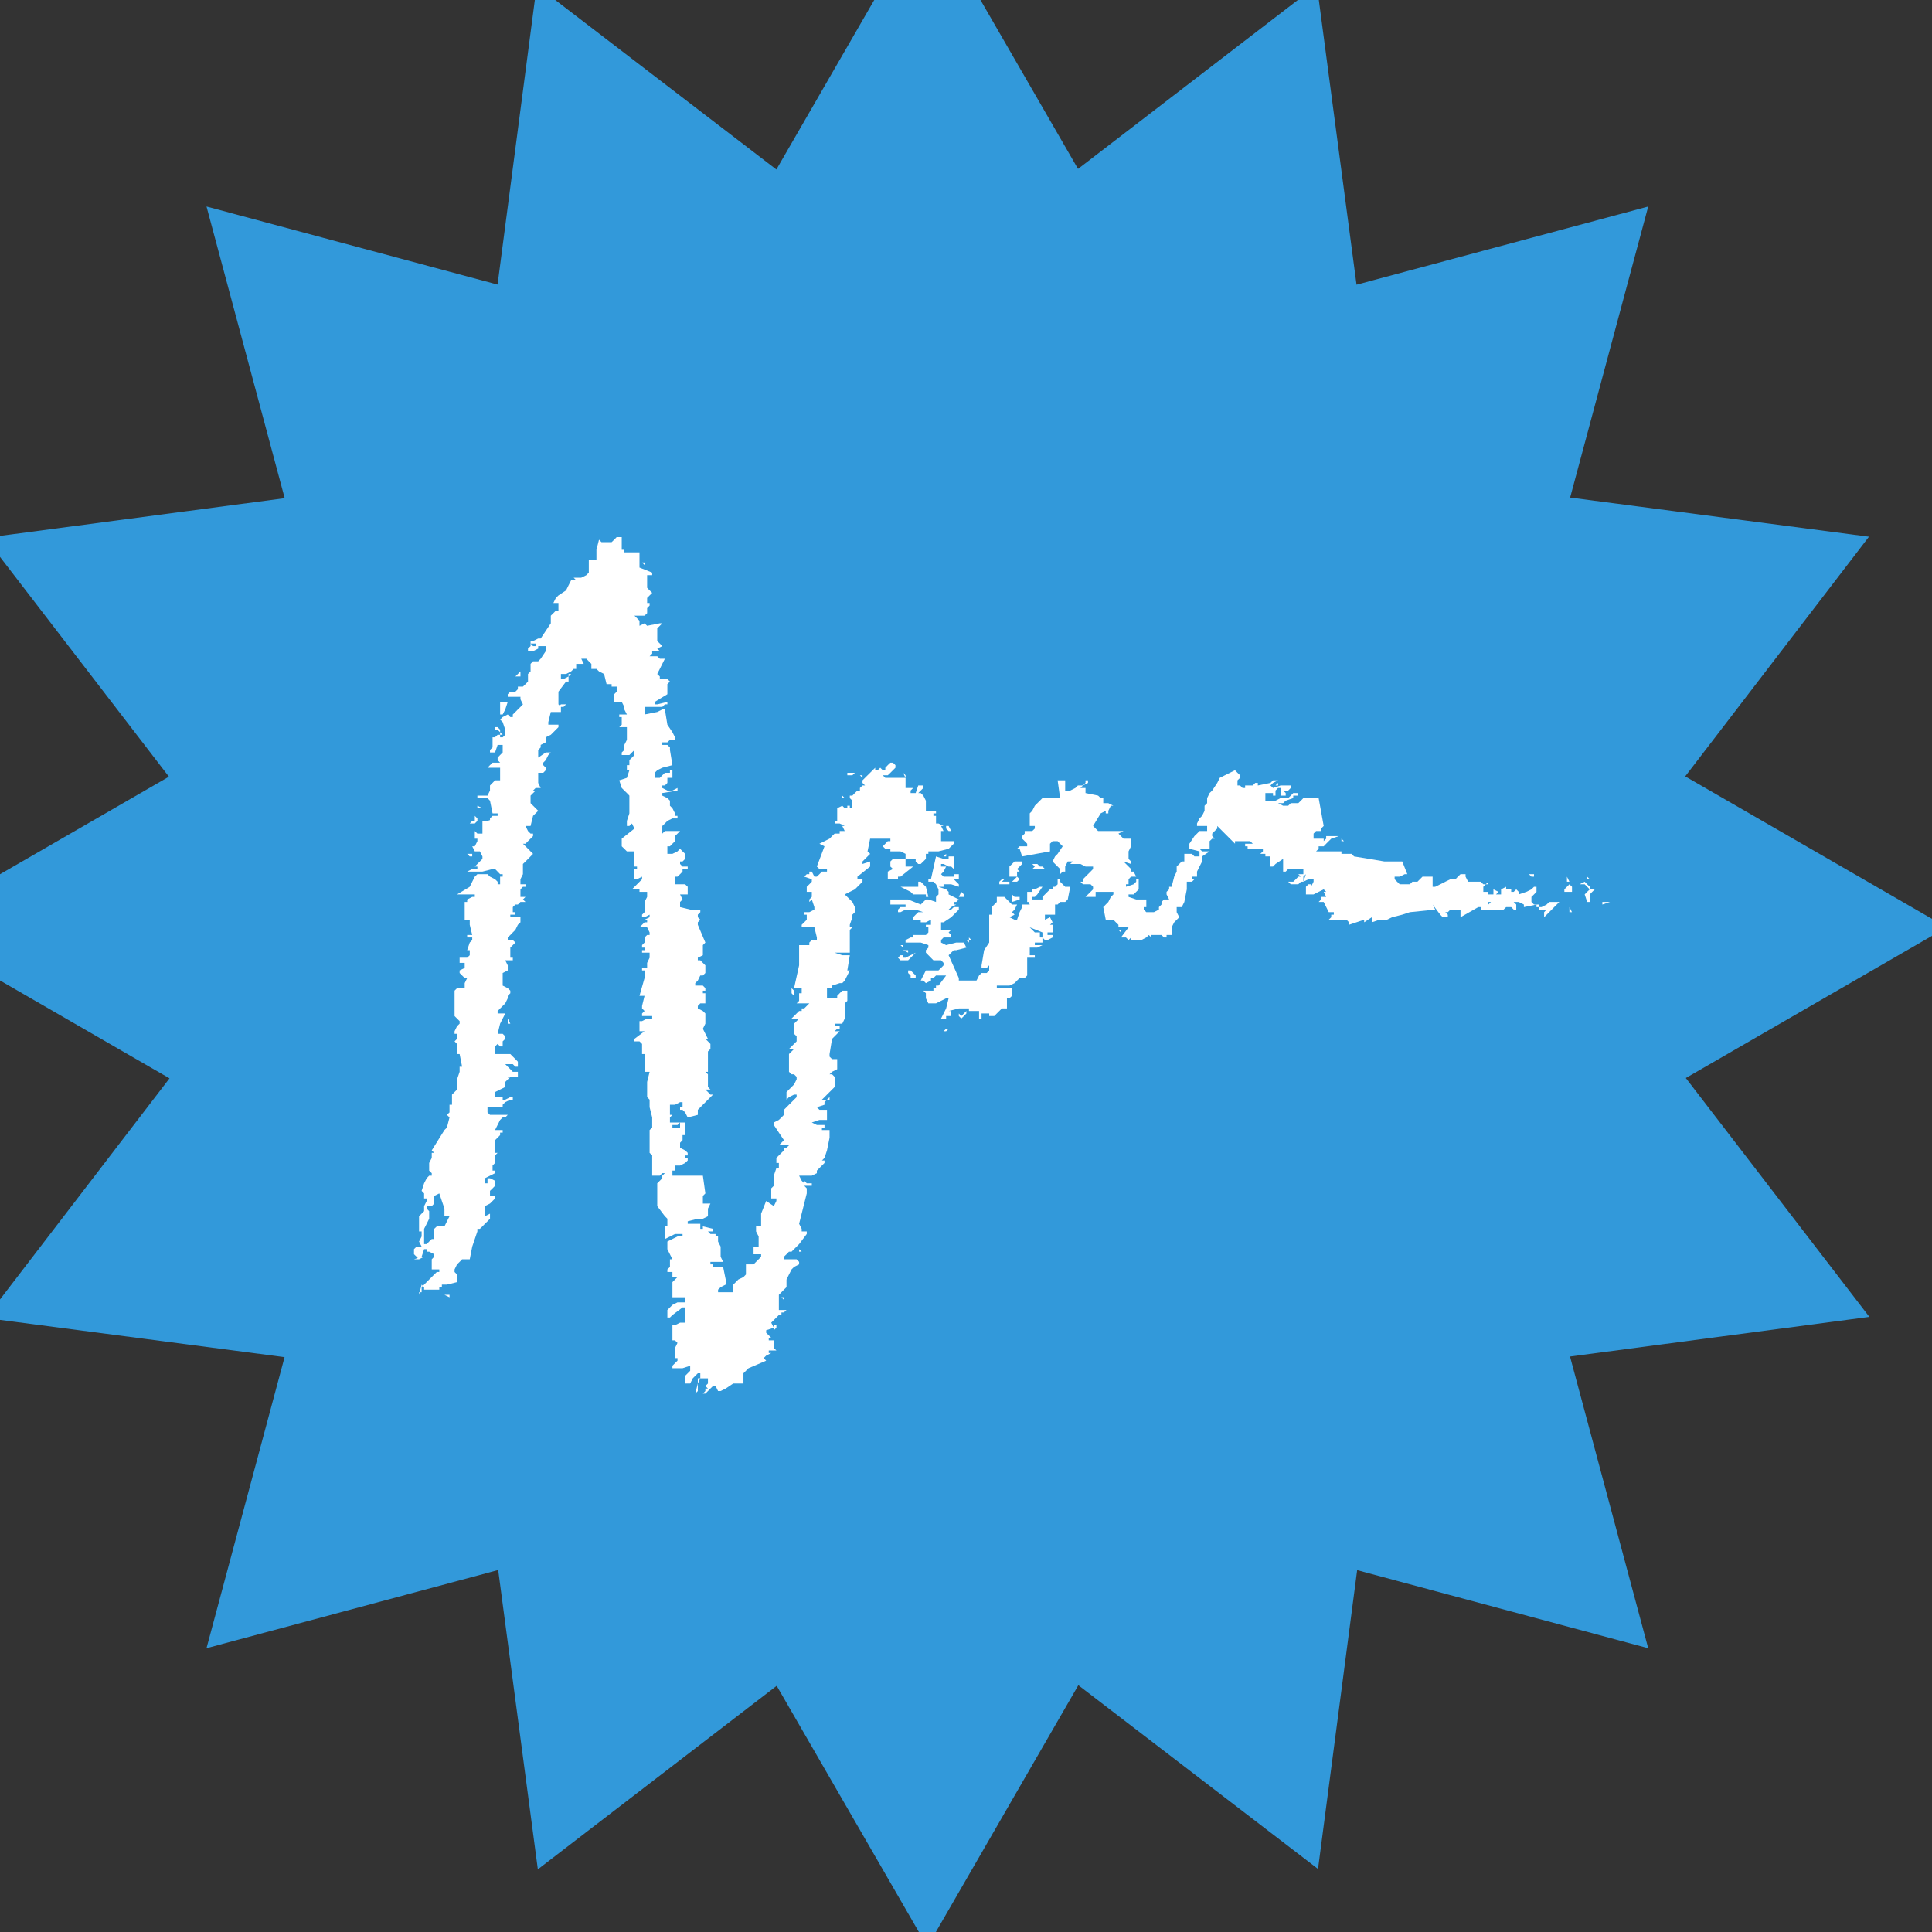
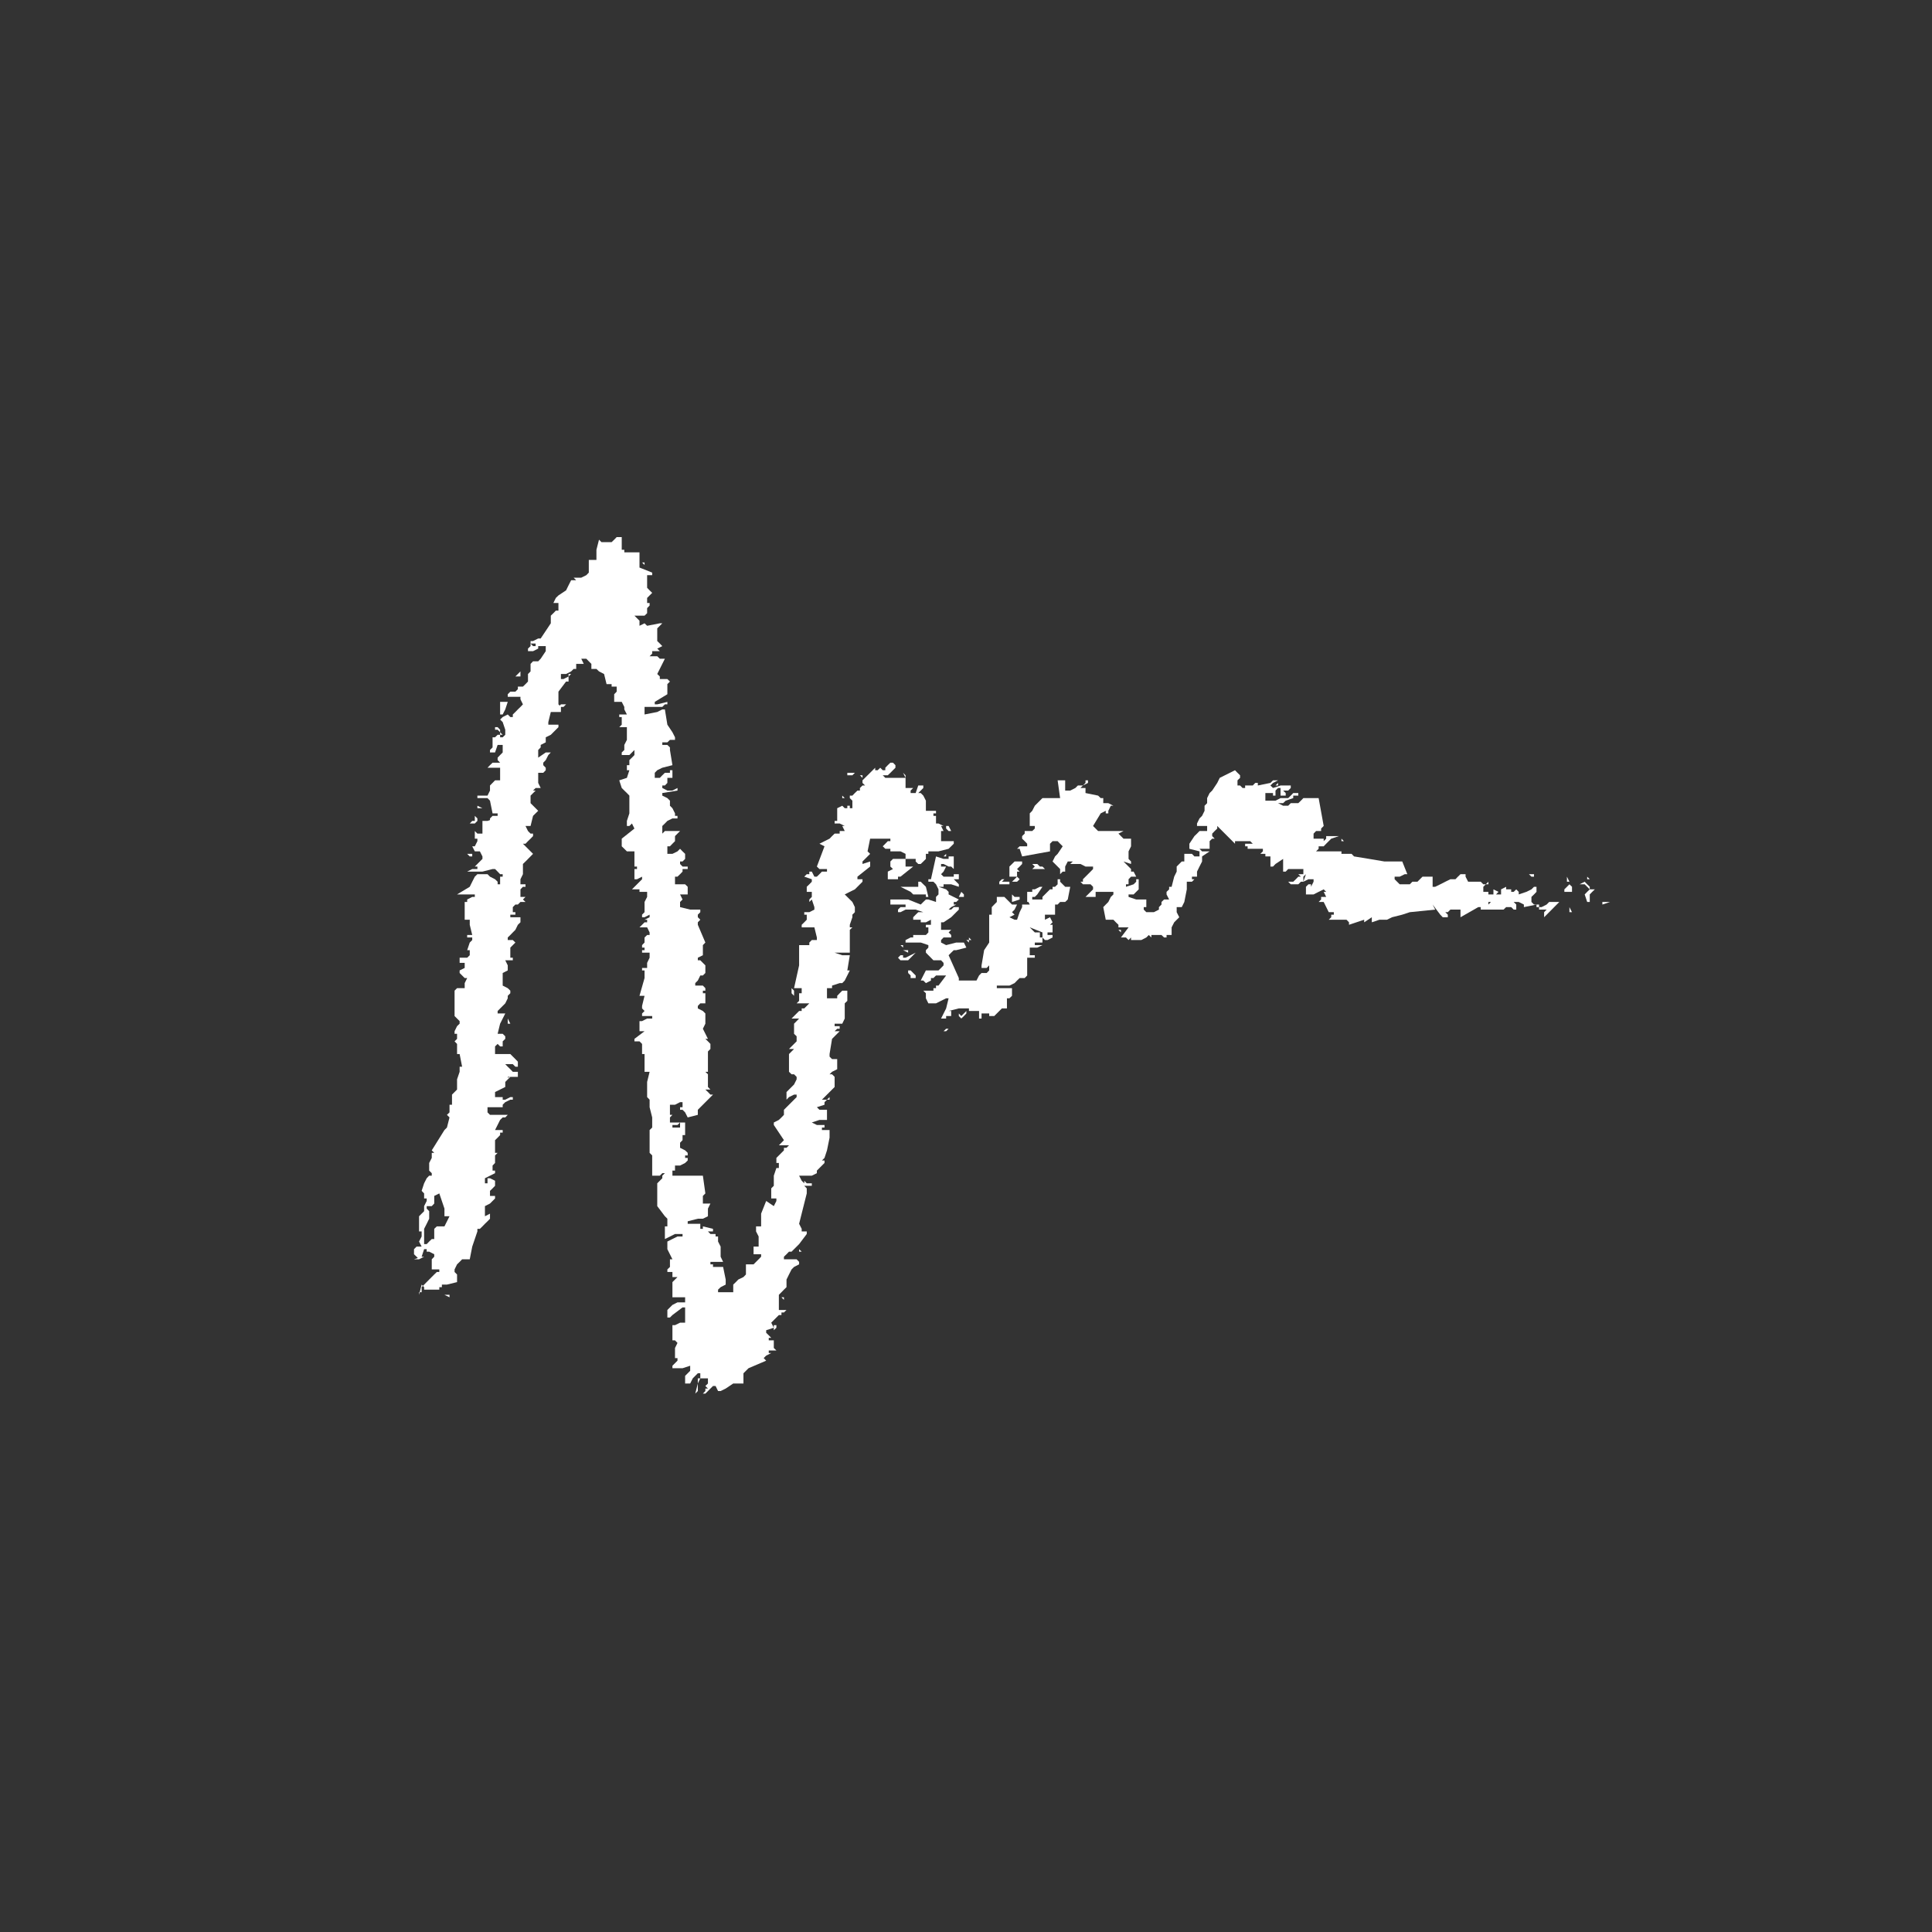
<svg xmlns="http://www.w3.org/2000/svg" width="21px" height="21px" viewBox="0 0 21 21" version="1.1">
  <rect x="0" y="0" width="21" height="21" fill="#333333" stroke="none" />
  <title>Group 6</title>
  <desc>Created with Sketch.</desc>
  <g id="Page-1" stroke="none" stroke-width="1" fill="none" fill-rule="evenodd">
    <g id="M3India_Menu_3.5" transform="translate(-1036, -110)">
      <g id="Group-6" transform="translate(1036, 110)">
-         <polygon id="Fill-4" stroke="#3299DA" fill="#3299DA" points="20.16 10.08 17.574 8.587 19.391 6.217 16.436 5.83 17.208 2.952 14.324 3.725 13.932 0.765 11.57 2.58 10.08 4.08562073e-14 8.587 2.586 6.217 0.769 5.83 3.724 2.952 2.952 3.725 5.836 0.765 6.228 2.58 8.59 -7.28306304e-14 10.08 2.586 11.573 0.769 13.943 3.724 14.33 2.952 17.208 5.836 16.435 6.228 19.395 8.59 17.58 10.08 20.16 11.573 17.574 13.943 19.391 14.33 16.436 17.208 17.208 16.435 14.324 19.395 13.932 17.58 11.57" />
        <path d="M6.511,5.866 L6.538,5.893 L6.566,5.893 L6.593,5.893 L6.593,5.893 L6.593,5.893 L6.593,5.893 L6.593,5.893 L6.593,5.893 L6.593,5.893 L6.648,5.893 L6.648,5.893 L6.648,5.893 L6.676,5.866 L6.703,5.838 L6.731,5.838 L6.758,5.838 L6.758,5.866 L6.758,5.866 L6.758,5.866 L6.758,5.893 L6.758,5.921 L6.758,5.949 L6.758,5.976 L6.731,5.949 L6.731,5.949 L6.758,5.976 L6.758,5.976 L6.786,5.976 L6.786,5.976 L6.814,5.976 L6.814,5.976 L6.814,5.976 L6.841,5.976 L6.869,5.976 L6.869,5.976 L6.869,5.976 L6.841,5.976 L6.786,5.976 L6.786,5.976 L6.786,5.976 L6.786,6.004 L6.814,6.004 L6.869,6.004 L6.924,6.004 L6.951,6.004 L6.951,6.004 L6.951,6.004 L6.951,6.059 L6.951,6.086 L6.951,6.086 L6.951,6.086 L6.951,6.086 L6.951,6.086 L6.951,6.114 L6.951,6.141 L6.951,6.169 L6.951,6.169 L6.951,6.169 L7.089,6.224 L7.089,6.224 L7.089,6.224 L7.089,6.252 L7.061,6.252 L7.061,6.252 L6.979,6.252 L6.979,6.252 L6.979,6.252 L6.979,6.252 L7.034,6.252 L7.034,6.252 L7.034,6.252 L7.034,6.389 L7.034,6.389 L7.034,6.389 L7.034,6.389 L7.034,6.389 L7.061,6.417 L7.089,6.444 L7.089,6.444 L7.089,6.444 L7.061,6.472 L7.034,6.499 L7.034,6.527 L7.034,6.554 L7.034,6.554 L7.034,6.554 L7.061,6.554 L7.061,6.554 L7.061,6.554 L7.061,6.582 L7.061,6.582 L7.061,6.582 L7.061,6.582 L7.034,6.61 L7.034,6.637 L7.034,6.665 L7.006,6.692 L6.979,6.692 L6.979,6.692 L6.951,6.692 L6.951,6.692 L6.924,6.692 L6.896,6.692 L6.951,6.747 L6.951,6.775 L6.951,6.802 L6.951,6.802 L6.951,6.802 L7.006,6.775 L7.034,6.802 L7.034,6.802 L7.034,6.802 L7.034,6.802 L7.034,6.802 L7.172,6.775 L7.227,6.775 L7.227,6.775 L7.199,6.775 L7.172,6.802 L7.144,6.83 L7.144,6.857 L7.144,6.857 L7.144,6.857 L7.144,6.857 L7.144,6.885 L7.144,6.913 L7.144,6.94 L7.144,6.968 L7.172,6.995 L7.199,7.023 L7.199,7.023 L7.199,7.023 L7.144,7.05 L7.144,7.05 L7.172,7.078 L7.172,7.078 L7.172,7.078 L7.117,7.078 L7.089,7.078 L7.089,7.078 L7.089,7.078 L7.089,7.078 L7.089,7.105 L7.089,7.105 L7.089,7.105 L7.089,7.105 L7.061,7.133 L7.061,7.133 L7.061,7.133 L7.061,7.133 L7.061,7.133 L7.061,7.133 L7.089,7.133 L7.117,7.133 L7.144,7.133 L7.144,7.133 L7.172,7.16 L7.172,7.16 L7.172,7.16 L7.172,7.16 L7.199,7.16 L7.199,7.16 L7.199,7.16 L7.199,7.16 L7.199,7.16 L7.227,7.16 L7.227,7.16 L7.227,7.188 L7.227,7.188 L7.227,7.188 L7.227,7.188 L7.227,7.16 L7.144,7.326 L7.172,7.353 L7.172,7.381 L7.227,7.381 L7.254,7.381 L7.254,7.381 L7.254,7.381 L7.254,7.381 L7.282,7.408 L7.282,7.408 L7.282,7.408 L7.282,7.408 L7.282,7.408 L7.254,7.436 L7.254,7.436 L7.254,7.436 L7.254,7.463 L7.254,7.491 L7.254,7.518 L7.254,7.546 L7.117,7.629 L7.089,7.601 L7.089,7.601 L7.089,7.601 L7.089,7.601 L7.089,7.601 L7.117,7.629 L7.117,7.656 L7.117,7.656 L7.117,7.656 L7.117,7.656 L7.144,7.656 L7.144,7.656 L7.144,7.656 L7.254,7.629 L7.254,7.656 L7.254,7.656 L7.254,7.656 L7.254,7.656 L7.254,7.656 L7.254,7.656 L7.254,7.656 L7.254,7.656 L7.254,7.656 L7.254,7.656 L7.254,7.656 L7.254,7.656 L7.227,7.656 L7.227,7.656 L7.227,7.656 L7.199,7.684 L7.199,7.684 L7.199,7.684 L7.199,7.684 L7.144,7.684 L7.089,7.684 L7.034,7.684 L7.006,7.684 L7.006,7.684 L7.006,7.684 L7.006,7.711 L7.006,7.739 L7.006,7.766 L7.006,7.766 L7.006,7.766 L7.144,7.739 L7.199,7.711 L7.227,7.711 L7.227,7.711 L7.227,7.711 L7.227,7.711 L7.254,7.877 L7.309,7.959 L7.337,8.014 L7.337,8.042 L7.337,8.042 L7.337,8.042 L7.309,8.042 L7.282,8.042 L7.254,8.069 L7.254,8.069 L7.254,8.069 L7.227,8.069 L7.199,8.069 L7.199,8.097 L7.227,8.097 L7.254,8.097 L7.282,8.124 L7.282,8.124 L7.282,8.124 L7.282,8.124 L7.282,8.124 L7.282,8.124 L7.282,8.124 L7.282,8.152 L7.282,8.152 L7.282,8.152 L7.309,8.317 L7.199,8.345 L7.144,8.372 L7.117,8.4 L7.117,8.427 L7.117,8.455 L7.117,8.455 L7.117,8.455 L7.117,8.455 L7.144,8.455 L7.172,8.455 L7.199,8.427 L7.227,8.4 L7.254,8.4 L7.282,8.4 L7.282,8.4 L7.282,8.372 L7.282,8.372 L7.282,8.372 L7.282,8.372 L7.282,8.372 L7.309,8.372 L7.309,8.372 L7.309,8.372 L7.309,8.372 L7.309,8.372 L7.309,8.4 L7.309,8.455 L7.282,8.455 L7.254,8.455 L7.254,8.482 L7.254,8.51 L7.227,8.538 L7.199,8.538 L7.199,8.565 L7.199,8.565 L7.254,8.593 L7.282,8.593 L7.309,8.593 L7.364,8.565 L7.364,8.565 L7.364,8.565 L7.364,8.565 L7.364,8.565 L7.364,8.593 L7.364,8.593 L7.364,8.593 L7.199,8.62 L7.199,8.648 L7.254,8.675 L7.282,8.703 L7.282,8.703 L7.282,8.703 L7.282,8.73 L7.282,8.758 L7.309,8.785 L7.337,8.841 L7.337,8.868 L7.364,8.868 L7.364,8.868 L7.364,8.868 L7.364,8.896 L7.364,8.896 L7.364,8.896 L7.337,8.896 L7.337,8.896 L7.337,8.896 L7.337,8.896 L7.337,8.896 L7.337,8.896 L7.337,8.896 L7.337,8.896 L7.337,8.896 L7.337,8.896 L7.309,8.896 L7.309,8.896 L7.309,8.896 L7.309,8.896 L7.254,8.923 L7.227,8.951 L7.199,8.978 L7.199,9.006 L7.199,9.033 L7.199,9.061 L7.199,9.061 L7.199,9.061 L7.199,9.061 L7.227,9.033 L7.254,9.033 L7.282,9.033 L7.337,9.033 L7.392,9.033 L7.364,9.061 L7.337,9.088 L7.337,9.116 L7.337,9.143 L7.337,9.143 L7.309,9.171 L7.282,9.199 L7.254,9.199 L7.254,9.226 L7.254,9.254 L7.254,9.281 L7.309,9.281 L7.309,9.281 L7.364,9.254 L7.392,9.226 L7.392,9.226 L7.392,9.226 L7.392,9.226 L7.392,9.226 L7.419,9.254 L7.447,9.281 L7.447,9.309 L7.447,9.336 L7.419,9.364 L7.392,9.364 L7.392,9.391 L7.392,9.391 L7.419,9.419 L7.447,9.419 L7.475,9.419 L7.475,9.446 L7.447,9.446 L7.419,9.446 L7.419,9.474 L7.392,9.502 L7.364,9.529 L7.337,9.529 L7.337,9.557 L7.337,9.584 L7.337,9.584 L7.337,9.584 L7.337,9.612 L7.392,9.612 L7.447,9.612 L7.447,9.612 L7.447,9.612 L7.447,9.612 L7.447,9.612 L7.447,9.612 L7.475,9.639 L7.475,9.639 L7.475,9.639 L7.475,9.667 L7.475,9.694 L7.475,9.722 L7.475,9.722 L7.447,9.722 L7.392,9.722 L7.419,9.777 L7.392,9.804 L7.392,9.832 L7.392,9.86 L7.502,9.887 L7.502,9.887 L7.53,9.887 L7.557,9.887 L7.585,9.887 L7.612,9.887 L7.612,9.887 L7.612,9.915 L7.612,9.915 L7.585,9.942 L7.585,9.97 L7.585,9.97 L7.612,9.997 L7.612,9.997 L7.612,9.997 L7.612,9.997 L7.585,10.025 L7.585,10.052 L7.585,10.052 L7.585,10.052 L7.667,10.245 L7.64,10.273 L7.64,10.3 L7.64,10.383 L7.585,10.41 L7.585,10.41 L7.585,10.41 L7.585,10.438 L7.612,10.438 L7.64,10.466 L7.667,10.493 L7.667,10.521 L7.667,10.548 L7.667,10.576 L7.64,10.603 L7.612,10.603 L7.585,10.658 L7.557,10.686 L7.557,10.713 L7.557,10.713 L7.557,10.713 L7.585,10.713 L7.612,10.713 L7.64,10.713 L7.667,10.713 L7.667,10.713 L7.667,10.713 L7.667,10.713 L7.667,10.713 L7.667,10.713 L7.667,10.713 L7.667,10.713 L7.64,10.713 L7.64,10.713 L7.64,10.713 L7.667,10.741 L7.667,10.768 L7.667,10.768 L7.667,10.768 L7.64,10.768 L7.64,10.796 L7.667,10.796 L7.667,10.796 L7.667,10.824 L7.667,10.851 L7.667,10.879 L7.667,10.879 L7.667,10.879 L7.667,10.879 L7.667,10.906 L7.612,10.906 L7.612,10.906 L7.612,10.906 L7.585,10.934 L7.585,10.961 L7.585,10.961 L7.585,10.961 L7.64,10.989 L7.667,11.016 L7.667,11.044 L7.667,11.071 L7.667,11.127 L7.64,11.182 L7.695,11.292 L7.667,11.292 L7.667,11.292 L7.667,11.292 L7.695,11.319 L7.722,11.347 L7.722,11.347 L7.722,11.347 L7.722,11.402 L7.695,11.429 L7.695,11.429 L7.695,11.429 L7.695,11.457 L7.695,11.485 L7.695,11.485 L7.695,11.485 L7.695,11.485 L7.695,11.485 L7.695,11.485 L7.695,11.485 L7.695,11.485 L7.695,11.512 L7.695,11.54 L7.695,11.595 L7.695,11.622 L7.695,11.65 L7.695,11.65 L7.695,11.65 L7.667,11.65 L7.667,11.65 L7.667,11.65 L7.667,11.65 L7.695,11.677 L7.695,11.705 L7.695,11.705 L7.695,11.705 L7.695,11.732 L7.695,11.732 L7.695,11.732 L7.695,11.732 L7.695,11.815 L7.722,11.843 L7.695,11.843 L7.667,11.843 L7.64,11.843 L7.612,11.843 L7.612,11.843 L7.64,11.843 L7.667,11.843 L7.695,11.87 L7.722,11.898 L7.722,11.898 L7.75,11.898 L7.585,12.063 L7.585,12.091 L7.585,12.118 L7.475,12.146 L7.447,12.091 L7.419,12.063 L7.419,12.063 L7.392,12.063 L7.392,12.063 L7.392,12.063 L7.392,12.063 L7.392,12.035 L7.392,12.035 L7.392,12.035 L7.419,12.035 L7.419,12.035 L7.419,12.035 L7.419,12.008 L7.419,11.98 L7.392,11.98 L7.392,11.98 L7.392,11.98 L7.337,12.008 L7.309,12.008 L7.282,12.008 L7.282,12.008 L7.282,12.008 L7.282,12.035 L7.282,12.035 L7.282,12.035 L7.282,12.063 L7.282,12.091 L7.282,12.118 L7.282,12.118 L7.309,12.118 L7.309,12.118 L7.309,12.118 L7.309,12.118 L7.309,12.118 L7.309,12.118 L7.309,12.118 L7.282,12.146 L7.282,12.173 L7.282,12.201 L7.282,12.201 L7.309,12.201 L7.337,12.201 L7.392,12.201 L7.392,12.201 L7.364,12.228 L7.337,12.228 L7.309,12.228 L7.309,12.228 L7.309,12.228 L7.309,12.256 L7.337,12.256 L7.364,12.256 L7.392,12.256 L7.392,12.256 L7.392,12.228 L7.392,12.201 L7.447,12.201 L7.447,12.256 L7.447,12.283 L7.447,12.283 L7.447,12.283 L7.419,12.283 L7.419,12.283 L7.419,12.283 L7.447,12.283 L7.447,12.283 L7.447,12.311 L7.447,12.311 L7.447,12.311 L7.447,12.338 L7.419,12.338 L7.419,12.338 L7.419,12.338 L7.419,12.366 L7.419,12.393 L7.392,12.421 L7.392,12.449 L7.392,12.476 L7.447,12.504 L7.475,12.531 L7.475,12.531 L7.475,12.559 L7.447,12.559 L7.447,12.586 L7.475,12.586 L7.475,12.586 L7.475,12.586 L7.475,12.614 L7.475,12.614 L7.475,12.614 L7.447,12.641 L7.392,12.669 L7.364,12.669 L7.364,12.669 L7.364,12.669 L7.337,12.669 L7.337,12.669 L7.337,12.669 L7.337,12.669 L7.337,12.669 L7.337,12.696 L7.337,12.724 L7.337,12.724 L7.364,12.724 L7.364,12.724 L7.364,12.724 L7.364,12.724 L7.309,12.724 L7.309,12.724 L7.309,12.724 L7.309,12.752 L7.309,12.752 L7.309,12.779 L7.309,12.779 L7.309,12.779 L7.337,12.779 L7.364,12.779 L7.585,12.779 L7.64,12.779 L7.64,12.779 L7.64,12.779 L7.64,12.779 L7.667,12.972 L7.64,12.999 L7.64,13.027 L7.64,13.054 L7.64,13.054 L7.64,13.054 L7.64,13.054 L7.64,13.054 L7.64,13.054 L7.64,13.082 L7.722,13.082 L7.695,13.137 L7.695,13.22 L7.64,13.247 L7.585,13.247 L7.475,13.275 L7.475,13.302 L7.502,13.302 L7.53,13.302 L7.557,13.302 L7.612,13.302 L7.612,13.302 L7.612,13.302 L7.612,13.33 L7.612,13.357 L7.612,13.357 L7.612,13.357 L7.612,13.357 L7.612,13.357 L7.612,13.357 L7.64,13.357 L7.64,13.33 L7.75,13.357 L7.75,13.385 L7.722,13.385 L7.722,13.385 L7.722,13.385 L7.722,13.385 L7.695,13.385 L7.722,13.413 L7.75,13.413 L7.778,13.413 L7.778,13.44 L7.75,13.44 L7.722,13.44 L7.722,13.44 L7.722,13.44 L7.722,13.44 L7.722,13.44 L7.778,13.44 L7.778,13.44 L7.778,13.44 L7.778,13.44 L7.778,13.44 L7.778,13.44 L7.805,13.44 L7.805,13.44 L7.805,13.44 L7.805,13.468 L7.805,13.495 L7.805,13.495 L7.805,13.495 L7.805,13.495 L7.805,13.495 L7.805,13.495 L7.805,13.495 L7.833,13.55 L7.833,13.605 L7.833,13.66 L7.86,13.716 L7.833,13.716 L7.833,13.716 L7.833,13.716 L7.805,13.716 L7.778,13.716 L7.75,13.716 L7.722,13.716 L7.722,13.743 L7.75,13.743 L7.75,13.771 L7.778,13.771 L7.778,13.771 L7.778,13.771 L7.805,13.771 L7.833,13.771 L7.86,13.771 L7.888,13.908 L7.888,13.936 L7.888,13.936 L7.888,13.936 L7.888,13.963 L7.833,13.991 L7.805,14.018 L7.805,14.018 L7.805,14.018 L7.805,14.046 L7.805,14.046 L7.833,14.046 L7.86,14.046 L7.888,14.046 L7.915,14.046 L7.943,14.046 L7.943,14.046 L7.943,14.046 L7.97,14.046 L7.97,13.991 L7.97,13.963 L7.97,13.963 L7.97,13.963 L7.998,13.936 L8.025,13.908 L8.081,13.881 L8.108,13.853 L8.108,13.853 L8.108,13.853 L8.108,13.826 L8.108,13.798 L8.108,13.771 L8.108,13.743 L8.136,13.743 L8.163,13.743 L8.191,13.743 L8.218,13.716 L8.246,13.688 L8.273,13.66 L8.273,13.66 L8.273,13.66 L8.273,13.633 L8.246,13.633 L8.191,13.633 L8.191,13.605 L8.191,13.605 L8.191,13.605 L8.191,13.605 L8.191,13.605 L8.191,13.578 L8.191,13.55 L8.191,13.55 L8.191,13.55 L8.191,13.55 L8.218,13.55 L8.246,13.55 L8.246,13.55 L8.246,13.55 L8.246,13.523 L8.246,13.495 L8.246,13.44 L8.218,13.385 L8.218,13.33 L8.246,13.33 L8.273,13.33 L8.273,13.302 L8.273,13.275 L8.273,13.192 L8.328,13.054 L8.411,13.11 L8.439,13.054 L8.439,13.027 L8.439,13.027 L8.439,13.027 L8.439,13.027 L8.439,13.027 L8.411,13.027 L8.383,13.027 L8.383,13.027 L8.383,13.027 L8.383,12.972 L8.383,12.944 L8.383,12.944 L8.383,12.944 L8.383,12.944 L8.383,12.917 L8.411,12.889 L8.411,12.889 L8.411,12.834 L8.411,12.807 L8.411,12.779 L8.439,12.696 L8.439,12.696 L8.439,12.696 L8.466,12.696 L8.466,12.696 L8.466,12.696 L8.466,12.696 L8.466,12.669 L8.466,12.669 L8.466,12.669 L8.466,12.641 L8.466,12.641 L8.466,12.641 L8.439,12.641 L8.439,12.641 L8.439,12.641 L8.439,12.641 L8.439,12.641 L8.439,12.641 L8.439,12.641 L8.439,12.614 L8.439,12.586 L8.466,12.559 L8.494,12.531 L8.521,12.504 L8.521,12.504 L8.521,12.504 L8.521,12.476 L8.521,12.476 L8.494,12.476 L8.494,12.476 L8.494,12.476 L8.494,12.476 L8.494,12.476 L8.521,12.476 L8.549,12.476 L8.576,12.449 L8.576,12.449 L8.576,12.449 L8.576,12.449 L8.549,12.449 L8.521,12.449 L8.494,12.449 L8.466,12.449 L8.466,12.449 L8.466,12.449 L8.494,12.421 L8.521,12.393 L8.521,12.393 L8.521,12.393 L8.411,12.228 L8.411,12.201 L8.411,12.201 L8.411,12.201 L8.466,12.173 L8.494,12.146 L8.521,12.118 L8.521,12.118 L8.521,12.118 L8.521,12.091 L8.521,12.063 L8.521,12.063 L8.521,12.063 L8.659,11.925 L8.659,11.898 L8.631,11.898 L8.631,11.898 L8.631,11.898 L8.576,11.925 L8.549,11.953 L8.549,11.953 L8.549,11.98 L8.549,11.98 L8.549,11.98 L8.549,11.98 L8.549,11.925 L8.549,11.898 L8.549,11.87 L8.631,11.788 L8.659,11.732 L8.659,11.705 L8.659,11.705 L8.659,11.705 L8.631,11.677 L8.604,11.677 L8.576,11.65 L8.576,11.65 L8.576,11.65 L8.576,11.622 L8.576,11.595 L8.576,11.567 L8.576,11.54 L8.576,11.512 L8.576,11.485 L8.576,11.485 L8.576,11.485 L8.576,11.457 L8.604,11.429 L8.631,11.402 L8.631,11.402 L8.631,11.402 L8.631,11.402 L8.631,11.402 L8.604,11.402 L8.576,11.402 L8.576,11.402 L8.576,11.402 L8.576,11.402 L8.604,11.374 L8.604,11.374 L8.604,11.374 L8.604,11.374 L8.604,11.374 L8.604,11.374 L8.604,11.374 L8.631,11.347 L8.659,11.319 L8.659,11.292 L8.659,11.264 L8.659,11.264 L8.659,11.264 L8.659,11.264 L8.631,11.237 L8.631,11.209 L8.631,11.182 L8.631,11.154 L8.631,11.154 L8.631,11.154 L8.631,11.154 L8.631,11.154 L8.631,11.127 L8.659,11.099 L8.686,11.071 L8.686,11.071 L8.686,11.071 L8.659,11.071 L8.659,11.071 L8.659,11.071 L8.659,11.071 L8.659,11.071 L8.631,11.071 L8.604,11.071 L8.604,11.071 L8.604,11.071 L8.659,11.016 L8.686,10.989 L8.686,10.989 L8.686,10.989 L8.686,10.989 L8.686,10.989 L8.714,10.989 L8.714,10.989 L8.714,10.989 L8.714,10.961 L8.742,10.961 L8.769,10.934 L8.797,10.906 L8.797,10.906 L8.797,10.906 L8.769,10.906 L8.742,10.906 L8.714,10.906 L8.659,10.906 L8.659,10.906 L8.659,10.906 L8.659,10.906 L8.686,10.879 L8.686,10.879 L8.686,10.879 L8.686,10.851 L8.686,10.851 L8.659,10.851 L8.631,10.851 L8.631,10.851 L8.631,10.851 L8.686,10.851 L8.686,10.824 L8.686,10.824 L8.686,10.824 L8.686,10.796 L8.714,10.796 L8.714,10.796 L8.714,10.796 L8.714,10.768 L8.714,10.768 L8.714,10.768 L8.714,10.768 L8.714,10.741 L8.686,10.741 L8.659,10.741 L8.631,10.741 L8.631,10.741 L8.631,10.741 L8.631,10.741 L8.631,10.741 L8.631,10.741 L8.631,10.741 L8.631,10.741 L8.631,10.741 L8.686,10.493 L8.686,10.466 L8.686,10.466 L8.686,10.466 L8.686,10.466 L8.686,10.466 L8.714,10.438 L8.742,10.438 L8.742,10.438 L8.742,10.438 L8.742,10.438 L8.742,10.438 L8.686,10.466 L8.686,10.438 L8.686,10.438 L8.686,10.438 L8.686,10.438 L8.686,10.438 L8.686,10.438 L8.686,10.438 L8.686,10.41 L8.686,10.41 L8.686,10.41 L8.686,10.41 L8.686,10.41 L8.686,10.41 L8.686,10.41 L8.686,10.41 L8.686,10.41 L8.686,10.328 L8.686,10.3 L8.686,10.3 L8.686,10.273 L8.686,10.273 L8.686,10.273 L8.686,10.273 L8.714,10.273 L8.742,10.273 L8.797,10.273 L8.797,10.273 L8.797,10.273 L8.797,10.273 L8.797,10.273 L8.797,10.273 L8.797,10.273 L8.797,10.245 L8.797,10.245 L8.797,10.245 L8.797,10.245 L8.797,10.245 L8.797,10.245 L8.797,10.245 L8.797,10.245 L8.824,10.218 L8.852,10.218 L8.879,10.218 L8.879,10.19 L8.879,10.19 L8.879,10.19 L8.852,10.08 L8.824,10.08 L8.769,10.08 L8.714,10.08 L8.714,10.08 L8.714,10.08 L8.714,10.08 L8.714,10.08 L8.714,10.08 L8.714,10.052 L8.742,10.025 L8.769,9.997 L8.769,9.97 L8.769,9.942 L8.742,9.942 L8.742,9.942 L8.742,9.942 L8.742,9.942 L8.742,9.942 L8.742,9.915 L8.742,9.915 L8.742,9.915 L8.742,9.915 L8.797,9.915 L8.797,9.915 L8.852,9.887 L8.934,9.887 L8.962,9.887 L8.989,9.887 L9.017,9.887 L9.017,9.887 L9.017,9.887 L9.017,9.887 L9.017,9.887 L9.017,9.887 L9.017,9.887 L9.017,9.887 L9.017,9.887 L8.852,9.887 L8.852,9.86 L8.852,9.86 L8.852,9.86 L8.852,9.86 L8.852,9.86 L8.852,9.86 L8.852,9.86 L8.852,9.86 L8.824,9.777 L8.797,9.804 L8.797,9.804 L8.797,9.804 L8.797,9.804 L8.797,9.804 L8.797,9.804 L8.797,9.777 L8.824,9.749 L8.824,9.722 L8.824,9.694 L8.824,9.694 L8.824,9.694 L8.797,9.694 L8.769,9.694 L8.769,9.667 L8.769,9.639 L8.797,9.612 L8.824,9.584 L8.824,9.584 L8.824,9.584 L8.824,9.557 L8.742,9.529 L8.742,9.529 L8.742,9.529 L8.769,9.502 L8.797,9.502 L8.797,9.502 L8.797,9.502 L8.797,9.474 L8.824,9.474 L8.824,9.474 L8.824,9.474 L8.824,9.474 L8.824,9.474 L8.824,9.474 L8.824,9.474 L8.852,9.529 L8.852,9.529 L8.852,9.529 L8.852,9.529 L8.879,9.529 L8.879,9.529 L8.907,9.502 L8.934,9.474 L8.934,9.474 L8.934,9.474 L8.962,9.474 L8.962,9.474 L8.962,9.474 L8.962,9.474 L8.989,9.474 L8.989,9.474 L8.989,9.474 L8.989,9.474 L8.989,9.446 L8.989,9.446 L8.989,9.446 L8.989,9.446 L8.989,9.446 L8.907,9.446 L8.879,9.446 L8.879,9.446 L8.879,9.446 L8.879,9.446 L8.907,9.446 L8.879,9.419 L8.962,9.199 L8.907,9.171 L9.017,9.116 L9.044,9.088 L9.072,9.061 L9.072,9.061 L9.072,9.061 L9.072,9.061 L9.072,9.061 L9.1,9.061 L9.127,9.061 L9.127,9.033 L9.182,9.033 L9.182,9.033 L9.182,9.033 L9.155,8.978 L9.182,8.978 L9.182,8.978 L9.182,8.978 L9.182,8.978 L9.127,8.951 L9.1,8.951 L9.072,8.951 L9.072,8.923 L9.1,8.923 L9.1,8.923 L9.1,8.923 L9.1,8.923 L9.1,8.896 L9.1,8.896 L9.1,8.896 L9.1,8.896 L9.1,8.785 L9.155,8.758 L9.155,8.758 L9.155,8.758 L9.155,8.758 L9.182,8.785 L9.21,8.785 L9.21,8.785 L9.21,8.785 L9.21,8.785 L9.21,8.758 L9.21,8.758 L9.237,8.758 L9.237,8.785 L9.237,8.785 L9.237,8.785 L9.237,8.785 L9.237,8.785 L9.265,8.785 L9.265,8.785 L9.265,8.785 L9.265,8.785 L9.265,8.785 L9.265,8.785 L9.265,8.785 L9.265,8.758 L9.265,8.73 L9.265,8.703 L9.265,8.703 L9.265,8.703 L9.237,8.675 L9.237,8.675 L9.237,8.675 L9.21,8.675 L9.182,8.675 L9.155,8.675 L9.155,8.675 L9.155,8.675 L9.155,8.648 L9.155,8.648 L9.155,8.648 L9.155,8.648 L9.182,8.675 L9.21,8.675 L9.237,8.675 L9.237,8.648 L9.237,8.648 L9.237,8.648 L9.265,8.648 L9.265,8.648 L9.265,8.648 L9.292,8.62 L9.32,8.593 L9.347,8.593 L9.347,8.593 L9.347,8.593 L9.347,8.565 L9.375,8.538 L9.375,8.538 L9.375,8.538 L9.375,8.538 L9.403,8.538 L9.375,8.51 L9.375,8.455 L9.375,8.455 L9.347,8.427 L9.32,8.427 L9.32,8.427 L9.32,8.427 L9.32,8.427 L9.347,8.427 L9.347,8.427 L9.347,8.427 L9.375,8.427 L9.375,8.455 L9.375,8.482 L9.513,8.345 L9.513,8.372 L9.54,8.372 L9.54,8.372 L9.54,8.372 L9.54,8.372 L9.568,8.345 L9.568,8.345 L9.568,8.345 L9.568,8.345 L9.568,8.345 L9.568,8.345 L9.595,8.372 L9.595,8.372 L9.595,8.372 L9.595,8.372 L9.623,8.372 L9.623,8.345 L9.65,8.317 L9.678,8.29 L9.706,8.29 L9.706,8.29 L9.706,8.29 L9.733,8.317 L9.733,8.345 L9.706,8.372 L9.678,8.4 L9.65,8.427 L9.623,8.427 L9.623,8.427 L9.623,8.427 L9.595,8.427 L9.595,8.427 L9.595,8.427 L9.623,8.455 L9.65,8.455 L9.678,8.455 L9.706,8.455 L9.706,8.455 L9.843,8.455 L9.816,8.4 L9.816,8.4 L9.816,8.4 L9.816,8.4 L9.843,8.427 L9.843,8.427 L9.843,8.455 L9.843,8.51 L9.843,8.538 L9.843,8.538 L9.843,8.538 L9.843,8.565 L9.871,8.565 L9.871,8.565 L9.898,8.565 L9.926,8.565 L9.926,8.565 L9.926,8.565 L9.926,8.565 L9.926,8.565 L9.926,8.565 L9.898,8.593 L9.898,8.593 L9.898,8.593 L9.898,8.593 L9.898,8.593 L9.898,8.593 L9.898,8.62 L9.926,8.62 L9.953,8.62 L10.036,8.62 L10.036,8.62 L10.008,8.62 L10.008,8.62 L10.008,8.62 L10.008,8.62 L10.008,8.62 L10.036,8.648 L10.064,8.703 L10.064,8.758 L10.064,8.785 L10.064,8.813 L10.091,8.813 L10.119,8.813 L10.174,8.813 L10.174,8.841 L10.174,8.841 L10.146,8.841 L10.146,8.868 L10.174,8.868 L10.174,8.868 L10.174,8.868 L10.174,8.896 L10.174,8.923 L10.174,8.951 L10.201,8.951 L10.256,8.978 L10.311,8.978 L10.311,8.978 L10.339,9.033 L10.339,9.033 L10.339,9.033 L10.311,9.033 L10.284,9.006 L10.284,8.978 L10.256,8.978 L10.229,8.978 L10.256,9.033 L10.229,9.033 L10.229,9.033 L10.229,9.061 L10.229,9.088 L10.229,9.116 L10.229,9.143 L10.229,9.143 L10.229,9.143 L10.256,9.143 L10.284,9.143 L10.311,9.143 L10.339,9.143 L10.367,9.143 L10.367,9.171 L10.367,9.171 L10.367,9.171 L10.311,9.226 L10.201,9.254 L10.201,9.254 L10.201,9.254 L10.174,9.254 L10.174,9.254 L10.174,9.254 L10.174,9.254 L10.091,9.254 L10.091,9.254 L10.091,9.254 L10.091,9.281 L10.091,9.281 L10.091,9.281 L10.064,9.281 L10.064,9.281 L10.064,9.281 L10.064,9.281 L10.064,9.309 L10.064,9.336 L10.036,9.364 L10.036,9.364 L10.036,9.364 L10.036,9.364 L10.036,9.364 L10.036,9.364 L10.036,9.364 L10.036,9.364 L10.036,9.364 L10.036,9.364 L10.008,9.391 L10.008,9.391 L10.008,9.391 L9.981,9.391 L9.953,9.364 L9.953,9.364 L9.953,9.364 L9.953,9.336 L9.953,9.336 L9.953,9.336 L9.953,9.336 L9.953,9.336 L9.926,9.336 L9.898,9.336 L9.871,9.336 L9.871,9.336 L9.871,9.336 L9.843,9.336 L9.843,9.364 L9.843,9.391 L9.843,9.419 L9.898,9.419 L9.926,9.419 L9.926,9.419 L9.926,9.419 L9.926,9.419 L9.926,9.419 L9.926,9.419 L9.788,9.529 L9.761,9.529 L9.761,9.529 L9.761,9.529 L9.761,9.557 L9.706,9.557 L9.65,9.557 L9.65,9.557 L9.65,9.557 L9.65,9.474 L9.706,9.446 L9.678,9.419 L9.678,9.391 L9.678,9.364 L9.706,9.336 L9.706,9.336 L9.706,9.336 L9.706,9.336 L9.706,9.336 L9.733,9.336 L9.761,9.336 L9.788,9.336 L9.816,9.336 L9.843,9.336 L9.843,9.309 L9.843,9.281 L9.788,9.254 L9.761,9.254 L9.761,9.254 L9.733,9.254 L9.678,9.254 L9.678,9.226 L9.678,9.226 L9.623,9.226 L9.595,9.226 L9.595,9.226 L9.595,9.226 L9.623,9.226 L9.595,9.199 L9.595,9.199 L9.595,9.199 L9.595,9.199 L9.623,9.171 L9.65,9.143 L9.678,9.143 L9.678,9.116 L9.623,9.116 L9.568,9.116 L9.513,9.116 L9.485,9.116 L9.458,9.116 L9.43,9.254 L9.43,9.254 L9.43,9.254 L9.43,9.254 L9.43,9.254 L9.43,9.254 L9.458,9.281 L9.458,9.281 L9.458,9.281 L9.458,9.281 L9.403,9.336 L9.375,9.364 L9.375,9.391 L9.375,9.391 L9.458,9.364 L9.458,9.391 L9.458,9.419 L9.458,9.419 L9.458,9.419 L9.32,9.529 L9.32,9.557 L9.32,9.557 L9.32,9.557 L9.347,9.557 L9.347,9.557 L9.347,9.557 L9.347,9.557 L9.347,9.557 L9.347,9.557 L9.347,9.557 L9.375,9.557 L9.375,9.584 L9.347,9.612 L9.292,9.667 L9.237,9.694 L9.182,9.722 L9.182,9.722 L9.182,9.722 L9.265,9.804 L9.292,9.86 L9.292,9.887 L9.292,9.915 L9.265,9.942 L9.265,9.97 L9.237,10.052 L9.237,10.08 L9.265,10.08 L9.237,10.107 L9.21,10.107 L9.182,10.107 L9.155,10.107 L9.155,10.107 L9.155,10.107 L9.155,10.107 L9.155,10.107 L9.21,10.107 L9.237,10.107 L9.237,10.107 L9.237,10.107 L9.237,10.107 L9.237,10.135 L9.237,10.355 L9.21,10.355 L9.155,10.355 L9.1,10.355 L9.072,10.355 L9.072,10.355 L9.072,10.355 L9.072,10.355 L9.072,10.355 L9.072,10.355 L9.155,10.383 L9.182,10.383 L9.237,10.383 L9.21,10.548 L9.237,10.548 L9.237,10.548 L9.237,10.548 L9.237,10.548 L9.182,10.658 L9.155,10.686 L9.127,10.686 L9.044,10.713 L9.044,10.741 L8.989,10.741 L8.989,10.768 L8.989,10.796 L8.989,10.824 L8.989,10.851 L9.017,10.851 L9.044,10.851 L9.072,10.851 L9.1,10.851 L9.1,10.824 L9.127,10.796 L9.155,10.768 L9.182,10.768 L9.21,10.768 L9.21,10.768 L9.21,10.768 L9.21,10.768 L9.21,10.824 L9.21,10.879 L9.182,10.906 L9.182,10.961 L9.182,11.071 L9.155,11.127 L9.1,11.127 L9.072,11.127 L9.072,11.127 L9.072,11.127 L9.072,11.127 L9.072,11.154 L9.072,11.154 L9.072,11.154 L9.1,11.154 L9.127,11.154 L9.127,11.154 L9.127,11.154 L9.127,11.154 L9.127,11.182 L9.127,11.182 L9.127,11.182 L9.1,11.182 L9.072,11.209 L9.072,11.209 L9.072,11.209 L9.072,11.209 L9.1,11.209 L9.127,11.209 L9.127,11.209 L9.044,11.292 L9.017,11.457 L9.017,11.485 L9.017,11.485 L9.017,11.485 L9.044,11.512 L9.072,11.512 L9.1,11.512 L9.1,11.512 L9.1,11.512 L9.1,11.54 L9.1,11.567 L9.1,11.595 L9.1,11.622 L9.1,11.622 L9.044,11.65 L9.017,11.677 L9.017,11.677 L9.017,11.677 L9.044,11.677 L9.072,11.705 L9.072,11.732 L9.072,11.76 L9.072,11.815 L9.044,11.843 L8.989,11.898 L8.962,11.925 L8.934,11.953 L8.934,11.953 L8.934,11.953 L8.934,11.953 L8.934,11.953 L8.934,11.953 L8.962,11.953 L8.989,11.953 L8.989,11.953 L8.989,11.953 L9.017,11.953 L9.017,11.925 L9.017,11.925 L9.017,11.925 L9.017,11.925 L9.017,11.898 L9.017,11.898 L9.017,11.898 L9.017,11.898 L9.017,11.898 L9.017,11.898 L9.017,11.925 L8.989,11.953 L8.962,11.98 L8.962,12.008 L8.879,12.035 L8.879,12.035 L8.879,12.035 L8.907,12.063 L8.907,12.063 L8.907,12.063 L8.934,12.063 L8.989,12.063 L8.989,12.091 L8.989,12.146 L8.989,12.173 L8.989,12.173 L8.989,12.173 L8.907,12.173 L8.824,12.201 L8.824,12.201 L8.879,12.228 L8.907,12.228 L8.934,12.228 L8.962,12.228 L8.962,12.228 L8.962,12.228 L8.962,12.228 L8.962,12.256 L8.934,12.256 L8.934,12.283 L9.017,12.283 L9.017,12.338 L9.017,12.366 L9.017,12.366 L9.017,12.366 L9.017,12.366 L9.017,12.366 L8.989,12.366 L8.989,12.366 L8.989,12.366 L8.989,12.366 L8.989,12.366 L9.017,12.366 L9.017,12.366 L9.017,12.366 L8.989,12.504 L8.962,12.586 L8.934,12.614 L8.934,12.614 L8.934,12.614 L8.934,12.614 L8.962,12.614 L8.962,12.641 L8.934,12.669 L8.907,12.696 L8.879,12.724 L8.879,12.752 L8.824,12.779 L8.824,12.779 L8.824,12.779 L8.824,12.779 L8.824,12.779 L8.824,12.779 L8.852,12.779 L8.852,12.779 L8.852,12.779 L8.852,12.779 L8.824,12.779 L8.769,12.779 L8.686,12.779 L8.714,12.834 L8.742,12.862 L8.742,12.862 L8.742,12.862 L8.742,12.834 L8.742,12.834 L8.742,12.834 L8.742,12.834 L8.742,12.834 L8.769,12.862 L8.797,12.862 L8.824,12.862 L8.824,12.889 L8.769,12.889 L8.742,12.889 L8.742,12.889 L8.742,12.889 L8.742,12.889 L8.742,12.889 L8.742,12.889 L8.742,12.889 L8.769,12.917 L8.769,12.944 L8.769,12.972 L8.769,12.972 L8.769,12.972 L8.769,12.972 L8.769,12.972 L8.686,13.302 L8.714,13.357 L8.714,13.357 L8.714,13.357 L8.714,13.357 L8.714,13.385 L8.742,13.385 L8.742,13.385 L8.742,13.385 L8.742,13.385 L8.769,13.385 L8.769,13.385 L8.769,13.385 L8.769,13.413 L8.769,13.413 L8.686,13.523 L8.631,13.578 L8.604,13.605 L8.604,13.605 L8.604,13.605 L8.604,13.605 L8.576,13.605 L8.549,13.633 L8.521,13.66 L8.521,13.66 L8.521,13.688 L8.521,13.688 L8.521,13.688 L8.631,13.688 L8.631,13.688 L8.631,13.688 L8.631,13.688 L8.631,13.688 L8.659,13.688 L8.686,13.716 L8.686,13.716 L8.686,13.716 L8.686,13.716 L8.686,13.743 L8.631,13.771 L8.604,13.798 L8.576,13.853 L8.549,13.908 L8.549,13.936 L8.549,13.936 L8.549,13.936 L8.549,13.936 L8.549,13.963 L8.549,13.991 L8.549,13.991 L8.549,13.991 L8.549,13.991 L8.521,14.018 L8.494,14.046 L8.466,14.074 L8.466,14.101 L8.466,14.129 L8.466,14.156 L8.466,14.184 L8.466,14.211 L8.466,14.239 L8.549,14.239 L8.549,14.239 L8.549,14.239 L8.521,14.266 L8.521,14.266 L8.521,14.266 L8.521,14.266 L8.494,14.266 L8.466,14.266 L8.439,14.266 L8.411,14.266 L8.411,14.266 L8.494,14.266 L8.494,14.294 L8.466,14.294 L8.439,14.321 L8.411,14.349 L8.383,14.377 L8.411,14.432 L8.328,14.459 L8.328,14.487 L8.356,14.514 L8.383,14.542 L8.383,14.542 L8.383,14.542 L8.356,14.542 L8.356,14.569 L8.411,14.569 L8.411,14.569 L8.411,14.569 L8.411,14.569 L8.411,14.597 L8.411,14.624 L8.411,14.652 L8.439,14.679 L8.439,14.679 L8.439,14.679 L8.439,14.679 L8.439,14.679 L8.439,14.679 L8.411,14.679 L8.383,14.679 L8.356,14.679 L8.356,14.679 L8.356,14.679 L8.356,14.679 L8.356,14.707 L8.383,14.707 L8.383,14.707 L8.383,14.707 L8.383,14.707 L8.328,14.735 L8.301,14.762 L8.301,14.762 L8.301,14.762 L8.301,14.762 L8.328,14.79 L8.328,14.79 L8.328,14.79 L8.328,14.79 L8.136,14.872 L8.108,14.9 L8.081,14.927 L8.081,14.927 L8.081,14.955 L8.081,14.955 L8.081,14.955 L8.081,14.982 L8.081,15.01 L8.081,15.038 L8.081,15.038 L8.081,15.038 L8.025,15.038 L7.97,15.038 L7.97,15.038 L7.97,15.038 L7.97,15.038 L7.888,15.093 L7.833,15.12 L7.833,15.12 L7.833,15.12 L7.833,15.12 L7.805,15.12 L7.778,15.065 L7.778,15.065 L7.778,15.065 L7.75,15.065 L7.75,15.065 L7.75,15.065 L7.75,15.065 L7.75,15.065 L7.722,15.093 L7.695,15.12 L7.667,15.148 L7.64,15.148 L7.64,15.175 L7.64,15.175 L7.64,15.175 L7.64,15.175 L7.64,15.175 L7.64,15.175 L7.64,15.175 L7.64,15.148 L7.64,15.148 L7.64,15.148 L7.667,15.12 L7.667,15.093 L7.695,15.093 L7.667,15.065 L7.667,15.065 L7.667,15.065 L7.667,15.065 L7.695,15.038 L7.695,15.01 L7.695,14.982 L7.667,14.982 L7.667,14.982 L7.667,14.982 L7.667,14.982 L7.667,14.982 L7.612,14.982 L7.585,14.982 L7.585,15.12 L7.557,15.148 L7.557,15.148 L7.557,15.148 L7.557,15.148 L7.557,15.148 L7.585,15.038 L7.612,14.982 L7.612,14.955 L7.612,14.955 L7.612,14.927 L7.612,14.927 L7.612,14.927 L7.585,14.927 L7.585,14.927 L7.53,14.982 L7.502,15.038 L7.502,15.038 L7.502,15.038 L7.502,15.038 L7.447,15.038 L7.447,15.038 L7.447,15.038 L7.447,15.038 L7.447,15.01 L7.447,15.01 L7.447,15.01 L7.447,15.01 L7.447,15.01 L7.447,15.01 L7.447,14.982 L7.447,14.955 L7.475,14.927 L7.502,14.9 L7.502,14.872 L7.502,14.845 L7.419,14.872 L7.309,14.872 L7.309,14.845 L7.337,14.817 L7.364,14.79 L7.364,14.79 L7.364,14.79 L7.364,14.762 L7.364,14.762 L7.337,14.762 L7.337,14.762 L7.337,14.762 L7.337,14.762 L7.337,14.735 L7.337,14.707 L7.337,14.652 L7.364,14.597 L7.364,14.597 L7.337,14.569 L7.309,14.569 L7.309,14.542 L7.309,14.514 L7.309,14.487 L7.309,14.432 L7.309,14.404 L7.309,14.404 L7.309,14.404 L7.337,14.404 L7.337,14.404 L7.337,14.404 L7.392,14.377 L7.419,14.377 L7.419,14.377 L7.419,14.377 L7.447,14.377 L7.447,14.349 L7.447,14.349 L7.447,14.349 L7.447,14.349 L7.447,14.321 L7.447,14.294 L7.447,14.266 L7.447,14.239 L7.447,14.211 L7.447,14.211 L7.447,14.211 L7.419,14.211 L7.309,14.294 L7.282,14.321 L7.254,14.321 L7.254,14.321 L7.254,14.321 L7.254,14.321 L7.254,14.294 L7.254,14.266 L7.254,14.239 L7.282,14.211 L7.309,14.184 L7.364,14.156 L7.392,14.156 L7.392,14.156 L7.392,14.156 L7.419,14.156 L7.419,14.156 L7.419,14.156 L7.447,14.156 L7.447,14.129 L7.447,14.129 L7.447,14.129 L7.447,14.101 L7.447,14.101 L7.447,14.101 L7.309,14.101 L7.309,14.101 L7.309,14.101 L7.309,14.074 L7.309,14.046 L7.309,13.991 L7.309,13.963 L7.309,13.936 L7.337,13.908 L7.364,13.881 L7.364,13.881 L7.364,13.881 L7.364,13.881 L7.364,13.881 L7.364,13.881 L7.364,13.881 L7.337,13.881 L7.337,13.881 L7.337,13.881 L7.337,13.881 L7.309,13.881 L7.309,13.853 L7.309,13.853 L7.309,13.853 L7.309,13.853 L7.309,13.826 L7.309,13.826 L7.309,13.826 L7.309,13.826 L7.282,13.826 L7.254,13.826 L7.254,13.798 L7.282,13.771 L7.282,13.743 L7.282,13.716 L7.282,13.688 L7.309,13.688 L7.309,13.688 L7.309,13.688 L7.254,13.578 L7.254,13.55 L7.254,13.523 L7.254,13.495 L7.364,13.44 L7.392,13.44 L7.392,13.44 L7.392,13.44 L7.419,13.44 L7.419,13.413 L7.419,13.413 L7.392,13.413 L7.337,13.413 L7.337,13.413 L7.227,13.468 L7.227,13.468 L7.227,13.413 L7.227,13.385 L7.227,13.357 L7.227,13.33 L7.254,13.33 L7.254,13.302 L7.254,13.275 L7.254,13.247 L7.254,13.247 L7.227,13.22 L7.144,13.11 L7.144,13.11 L7.144,13.11 L7.144,13.082 L7.144,13.054 L7.144,13.027 L7.144,12.944 L7.144,12.917 L7.144,12.889 L7.144,12.862 L7.199,12.807 L7.199,12.779 L7.199,12.779 L7.199,12.779 L7.199,12.779 L7.199,12.779 L7.227,12.752 L7.227,12.752 L7.227,12.752 L7.227,12.752 L7.227,12.752 L7.227,12.752 L7.199,12.752 L7.172,12.779 L7.144,12.779 L7.117,12.779 L7.089,12.779 L7.089,12.724 L7.089,12.669 L7.089,12.669 L7.089,12.641 L7.089,12.641 L7.089,12.641 L7.089,12.614 L7.089,12.559 L7.061,12.531 L7.061,12.504 L7.061,12.476 L7.061,12.338 L7.061,12.283 L7.061,12.283 L7.061,12.283 L7.061,12.283 L7.089,12.256 L7.089,12.228 L7.089,12.201 L7.089,12.146 L7.061,12.035 L7.061,12.008 L7.061,11.98 L7.061,11.953 L7.061,11.953 L7.061,11.953 L7.061,11.953 L7.034,11.925 L7.034,11.898 L7.034,11.898 L7.034,11.898 L7.034,11.898 L7.034,11.87 L7.034,11.843 L7.034,11.815 L7.034,11.788 L7.034,11.76 L7.034,11.76 L7.034,11.76 L7.034,11.76 L7.034,11.76 L7.061,11.65 L7.061,11.65 L7.061,11.65 L7.034,11.65 L7.006,11.65 L7.006,11.622 L7.006,11.595 L7.006,11.595 L7.006,11.595 L7.006,11.595 L7.006,11.595 L7.006,11.595 L7.006,11.595 L7.006,11.457 L7.006,11.457 L7.006,11.457 L7.006,11.457 L7.006,11.457 L7.006,11.457 L7.006,11.457 L7.006,11.457 L6.979,11.457 L6.979,11.457 L6.979,11.457 L6.979,11.457 L6.979,11.402 L6.979,11.374 L6.979,11.374 L6.979,11.374 L6.979,11.347 L6.979,11.347 L6.979,11.347 L6.979,11.347 L6.979,11.347 L6.951,11.319 L6.924,11.319 L6.896,11.319 L6.896,11.292 L7.006,11.209 L7.006,11.209 L7.006,11.209 L6.979,11.209 L6.951,11.209 L6.951,11.209 L6.951,11.209 L6.951,11.209 L6.951,11.182 L6.951,11.154 L6.951,11.127 L6.951,11.099 L6.979,11.099 L6.979,11.099 L6.979,11.099 L6.979,11.099 L7.034,11.071 L7.089,11.071 L7.089,11.044 L7.089,11.044 L7.089,11.044 L7.089,11.044 L7.034,11.044 L7.006,11.044 L6.979,11.044 L6.979,11.044 L6.979,11.016 L6.979,11.016 L6.979,11.016 L6.979,11.016 L6.979,11.016 L7.006,10.989 L7.006,10.989 L7.006,10.989 L7.006,10.989 L6.979,10.961 L6.979,10.934 L6.979,10.934 L6.979,10.934 L7.006,10.824 L6.951,10.824 L6.951,10.824 L6.951,10.824 L6.951,10.824 L7.006,10.631 L7.006,10.603 L7.006,10.576 L7.006,10.548 L7.006,10.548 L7.006,10.548 L6.979,10.548 L6.979,10.521 L6.979,10.521 L6.979,10.521 L6.979,10.521 L7.034,10.521 L7.034,10.493 L7.034,10.466 L7.034,10.466 L7.034,10.466 L7.034,10.466 L7.061,10.41 L7.061,10.383 L7.061,10.355 L7.061,10.355 L7.034,10.355 L7.006,10.355 L6.979,10.355 L6.979,10.328 L7.006,10.328 L7.006,10.328 L7.006,10.328 L7.006,10.328 L7.006,10.328 L7.006,10.328 L7.006,10.328 L7.006,10.328 L7.006,10.328 L7.006,10.328 L7.006,10.328 L7.006,10.328 L7.006,10.3 L6.979,10.3 L6.979,10.273 L7.006,10.245 L7.006,10.218 L7.006,10.19 L7.034,10.163 L7.061,10.163 L7.061,10.163 L7.061,10.163 L7.061,10.135 L7.034,10.08 L6.979,10.08 L6.951,10.08 L6.951,10.08 L6.951,10.08 L6.951,10.08 L6.951,10.08 L6.951,10.08 L6.951,10.08 L6.979,10.052 L7.006,10.025 L7.034,10.025 L7.034,9.997 L7.006,9.997 L7.006,9.997 L7.006,9.997 L7.006,9.997 L7.061,9.97 L7.061,9.942 L7.061,9.942 L7.006,9.97 L6.979,9.97 L6.979,9.97 L6.979,9.97 L6.979,9.97 L6.979,9.942 L7.006,9.915 L7.006,9.804 L7.034,9.749 L7.034,9.722 L7.034,9.722 L7.034,9.694 L7.006,9.694 L6.979,9.694 L6.951,9.694 L6.924,9.694 L6.896,9.694 L6.896,9.694 L6.896,9.694 L6.896,9.694 L6.924,9.694 L6.951,9.694 L6.951,9.667 L6.951,9.667 L6.951,9.667 L6.951,9.667 L6.951,9.667 L6.951,9.667 L6.951,9.667 L6.951,9.667 L6.951,9.667 L6.951,9.667 L6.951,9.667 L6.924,9.667 L6.896,9.667 L6.869,9.667 L6.979,9.557 L6.979,9.529 L6.979,9.529 L6.979,9.529 L6.979,9.529 L6.924,9.557 L6.896,9.557 L6.896,9.557 L6.896,9.557 L6.896,9.557 L6.896,9.557 L6.896,9.557 L6.896,9.557 L6.896,9.529 L6.896,9.502 L6.896,9.446 L6.924,9.446 L6.924,9.419 L6.896,9.419 L6.896,9.391 L6.896,9.364 L6.896,9.336 L6.896,9.309 L6.896,9.281 L6.896,9.281 L6.896,9.281 L6.896,9.254 L6.896,9.254 L6.896,9.254 L6.841,9.254 L6.814,9.254 L6.786,9.226 L6.758,9.199 L6.758,9.199 L6.758,9.199 L6.758,9.116 L6.896,9.006 L6.869,8.951 L6.841,8.978 L6.814,8.978 L6.814,8.978 L6.814,8.978 L6.814,8.978 L6.814,8.951 L6.814,8.923 L6.814,8.923 L6.814,8.923 L6.841,8.841 L6.841,8.785 L6.841,8.758 L6.841,8.758 L6.841,8.758 L6.841,8.703 L6.841,8.675 L6.841,8.648 L6.814,8.62 L6.786,8.593 L6.758,8.565 L6.758,8.565 L6.731,8.482 L6.814,8.455 L6.814,8.455 L6.814,8.455 L6.841,8.372 L6.814,8.372 L6.786,8.372 L6.786,8.372 L6.786,8.372 L6.786,8.372 L6.814,8.372 L6.814,8.317 L6.814,8.317 L6.814,8.317 L6.841,8.317 L6.841,8.317 L6.841,8.317 L6.841,8.262 L6.841,8.262 L6.869,8.235 L6.896,8.207 L6.896,8.179 L6.896,8.152 L6.896,8.152 L6.841,8.207 L6.786,8.207 L6.758,8.207 L6.758,8.207 L6.758,8.207 L6.758,8.207 L6.758,8.179 L6.786,8.152 L6.786,8.152 L6.786,8.152 L6.786,8.152 L6.786,8.124 L6.786,8.097 L6.786,8.097 L6.786,8.097 L6.814,8.042 L6.814,7.987 L6.814,7.959 L6.814,7.932 L6.814,7.904 L6.786,7.904 L6.758,7.904 L6.731,7.904 L6.731,7.904 L6.758,7.877 L6.758,7.849 L6.758,7.821 L6.758,7.821 L6.758,7.821 L6.758,7.794 L6.731,7.794 L6.731,7.766 L6.731,7.766 L6.731,7.766 L6.731,7.766 L6.731,7.766 L6.731,7.766 L6.731,7.766 L6.731,7.766 L6.814,7.766 L6.786,7.711 L6.786,7.711 L6.786,7.711 L6.786,7.711 L6.786,7.684 L6.786,7.684 L6.786,7.684 L6.758,7.629 L6.731,7.629 L6.703,7.629 L6.676,7.629 L6.676,7.629 L6.676,7.629 L6.676,7.629 L6.676,7.601 L6.676,7.574 L6.676,7.546 L6.703,7.518 L6.703,7.491 L6.703,7.491 L6.703,7.491 L6.703,7.463 L6.676,7.463 L6.676,7.463 L6.676,7.463 L6.676,7.463 L6.676,7.463 L6.676,7.463 L6.676,7.463 L6.648,7.463 L6.648,7.436 L6.648,7.436 L6.648,7.436 L6.648,7.436 L6.648,7.436 L6.648,7.436 L6.648,7.436 L6.621,7.436 L6.593,7.436 L6.566,7.436 L6.566,7.436 L6.566,7.436 L6.566,7.436 L6.566,7.436 L6.566,7.436 L6.593,7.436 L6.566,7.326 L6.511,7.298 L6.483,7.271 L6.456,7.271 L6.428,7.271 L6.428,7.271 L6.428,7.271 L6.428,7.243 L6.428,7.243 L6.428,7.243 L6.428,7.216 L6.4,7.188 L6.373,7.16 L6.345,7.16 L6.318,7.16 L6.345,7.216 L6.263,7.216 L6.263,7.271 L6.263,7.271 L6.263,7.271 L6.235,7.271 L6.208,7.298 L6.153,7.326 L6.097,7.326 L6.097,7.353 L6.097,7.381 L6.097,7.381 L6.097,7.381 L6.097,7.381 L6.125,7.381 L6.18,7.353 L6.208,7.326 L6.235,7.326 L6.235,7.326 L6.235,7.326 L6.235,7.326 L6.235,7.326 L6.235,7.326 L6.235,7.326 L6.208,7.326 L6.18,7.326 L6.18,7.326 L6.18,7.326 L6.18,7.353 L6.18,7.381 L6.18,7.408 L6.153,7.408 L6.07,7.518 L6.07,7.518 L6.07,7.546 L6.07,7.656 L6.097,7.684 L6.097,7.739 L6.125,7.739 L6.153,7.739 L6.153,7.739 L6.153,7.739 L6.153,7.739 L6.153,7.739 L6.125,7.739 L5.987,7.739 L5.96,7.849 L5.96,7.877 L5.96,7.877 L5.96,7.877 L5.96,7.877 L5.987,7.877 L6.015,7.877 L6.042,7.877 L6.07,7.877 L6.07,7.904 L5.987,7.987 L5.932,8.014 L5.932,8.042 L5.932,8.069 L5.877,8.097 L5.877,8.124 L5.85,8.152 L5.85,8.179 L5.85,8.235 L5.932,8.179 L5.987,8.179 L6.015,8.179 L6.015,8.179 L6.015,8.179 L5.987,8.179 L5.987,8.179 L5.987,8.179 L5.96,8.207 L5.932,8.262 L5.905,8.29 L5.905,8.29 L5.905,8.29 L5.905,8.317 L5.905,8.317 L5.905,8.317 L5.905,8.317 L5.932,8.345 L5.932,8.345 L5.932,8.372 L5.905,8.4 L5.85,8.4 L5.85,8.4 L5.85,8.4 L5.85,8.455 L5.85,8.51 L5.877,8.565 L5.85,8.565 L5.822,8.565 L5.794,8.593 L5.794,8.593 L5.794,8.593 L5.794,8.593 L5.822,8.593 L5.822,8.593 L5.822,8.593 L5.822,8.593 L5.822,8.593 L5.822,8.593 L5.767,8.648 L5.767,8.675 L5.767,8.703 L5.767,8.73 L5.767,8.73 L5.767,8.73 L5.822,8.785 L5.85,8.813 L5.877,8.813 L5.877,8.813 L5.85,8.813 L5.794,8.868 L5.767,8.978 L5.739,8.978 L5.712,8.978 L5.739,9.033 L5.767,9.061 L5.767,9.061 L5.794,9.061 L5.794,9.088 L5.767,9.116 L5.739,9.143 L5.712,9.171 L5.684,9.171 L5.712,9.199 L5.767,9.254 L5.767,9.254 L5.794,9.281 L5.794,9.281 L5.794,9.281 L5.794,9.281 L5.712,9.364 L5.684,9.391 L5.684,9.419 L5.684,9.446 L5.684,9.474 L5.684,9.502 L5.684,9.502 L5.684,9.502 L5.657,9.557 L5.657,9.584 L5.657,9.612 L5.684,9.612 L5.712,9.612 L5.712,9.612 L5.712,9.612 L5.712,9.639 L5.684,9.639 L5.657,9.667 L5.657,9.694 L5.657,9.722 L5.657,9.749 L5.657,9.749 L5.684,9.749 L5.712,9.749 L5.712,9.749 L5.684,9.777 L5.684,9.777 L5.684,9.777 L5.712,9.804 L5.712,9.804 L5.712,9.804 L5.684,9.804 L5.657,9.804 L5.629,9.832 L5.602,9.832 L5.602,9.832 L5.602,9.832 L5.602,9.832 L5.602,9.832 L5.602,9.832 L5.574,9.86 L5.574,9.887 L5.574,9.887 L5.574,9.887 L5.574,9.915 L5.602,9.915 L5.602,9.942 L5.602,9.942 L5.602,9.942 L5.547,9.942 L5.547,9.942 L5.547,9.942 L5.547,9.97 L5.574,9.97 L5.602,9.97 L5.657,9.97 L5.657,9.97 L5.657,9.97 L5.657,10.025 L5.629,10.052 L5.602,10.107 L5.574,10.135 L5.547,10.163 L5.519,10.19 L5.519,10.19 L5.519,10.218 L5.519,10.218 L5.519,10.218 L5.547,10.218 L5.574,10.218 L5.574,10.218 L5.574,10.218 L5.602,10.245 L5.602,10.245 L5.602,10.245 L5.574,10.273 L5.547,10.3 L5.547,10.328 L5.547,10.355 L5.547,10.383 L5.547,10.41 L5.547,10.41 L5.547,10.41 L5.547,10.41 L5.547,10.41 L5.547,10.41 L5.547,10.41 L5.547,10.41 L5.574,10.41 L5.574,10.438 L5.574,10.438 L5.574,10.438 L5.574,10.438 L5.574,10.438 L5.547,10.438 L5.492,10.438 L5.492,10.438 L5.492,10.438 L5.519,10.493 L5.519,10.521 L5.519,10.548 L5.464,10.576 L5.464,10.631 L5.464,10.658 L5.464,10.686 L5.464,10.713 L5.519,10.741 L5.547,10.768 L5.547,10.768 L5.547,10.768 L5.547,10.796 L5.547,10.796 L5.519,10.824 L5.519,10.824 L5.519,10.824 L5.519,10.824 L5.519,10.851 L5.519,10.851 L5.519,10.851 L5.519,10.851 L5.519,10.851 L5.492,10.906 L5.409,10.989 L5.409,11.016 L5.409,11.016 L5.409,11.016 L5.409,11.016 L5.492,11.016 L5.492,11.016 L5.436,11.127 L5.409,11.237 L5.464,11.237 L5.464,11.237 L5.464,11.237 L5.464,11.237 L5.464,11.237 L5.492,11.264 L5.492,11.292 L5.464,11.319 L5.464,11.347 L5.464,11.374 L5.436,11.374 L5.436,11.374 L5.409,11.347 L5.409,11.347 L5.409,11.347 L5.409,11.347 L5.381,11.374 L5.381,11.402 L5.381,11.429 L5.381,11.457 L5.381,11.457 L5.381,11.457 L5.381,11.457 L5.464,11.457 L5.519,11.457 L5.547,11.457 L5.547,11.457 L5.602,11.512 L5.629,11.54 L5.629,11.567 L5.629,11.595 L5.602,11.595 L5.574,11.567 L5.547,11.567 L5.492,11.567 L5.519,11.595 L5.547,11.622 L5.574,11.65 L5.602,11.65 L5.629,11.65 L5.629,11.705 L5.519,11.705 L5.519,11.732 L5.464,11.732 L5.464,11.732 L5.464,11.732 L5.464,11.732 L5.464,11.732 L5.547,11.705 L5.547,11.705 L5.547,11.705 L5.492,11.76 L5.492,11.788 L5.492,11.815 L5.381,11.87 L5.381,11.87 L5.381,11.898 L5.381,11.898 L5.381,11.898 L5.381,11.925 L5.381,11.925 L5.381,11.925 L5.409,11.925 L5.436,11.925 L5.436,11.925 L5.436,11.925 L5.464,11.925 L5.464,11.953 L5.464,11.953 L5.464,11.953 L5.464,11.953 L5.464,11.953 L5.492,11.953 L5.492,11.953 L5.547,11.925 L5.574,11.925 L5.574,11.925 L5.574,11.925 L5.574,11.953 L5.547,11.953 L5.547,11.953 L5.547,11.953 L5.492,11.98 L5.464,12.008 L5.464,12.008 L5.464,12.035 L5.464,12.035 L5.464,12.035 L5.464,12.035 L5.464,12.035 L5.409,12.035 L5.381,12.035 L5.354,12.035 L5.354,12.035 L5.354,12.035 L5.354,12.035 L5.354,12.035 L5.354,12.035 L5.354,12.035 L5.354,12.035 L5.354,12.035 L5.354,12.035 L5.354,12.035 L5.354,12.035 L5.354,12.035 L5.326,12.035 L5.299,12.035 L5.299,12.063 L5.299,12.091 L5.326,12.118 L5.354,12.118 L5.409,12.118 L5.464,12.118 L5.492,12.118 L5.519,12.118 L5.519,12.118 L5.519,12.118 L5.519,12.118 L5.519,12.118 L5.519,12.118 L5.492,12.146 L5.464,12.146 L5.436,12.146 L5.436,12.146 L5.436,12.146 L5.464,12.146 L5.464,12.146 L5.464,12.146 L5.436,12.173 L5.436,12.173 L5.436,12.173 L5.436,12.173 L5.381,12.283 L5.381,12.283 L5.464,12.283 L5.464,12.311 L5.464,12.311 L5.464,12.311 L5.464,12.311 L5.464,12.311 L5.436,12.311 L5.436,12.338 L5.409,12.366 L5.381,12.393 L5.381,12.421 L5.381,12.531 L5.409,12.531 L5.409,12.531 L5.409,12.531 L5.409,12.531 L5.409,12.531 L5.409,12.531 L5.381,12.559 L5.381,12.641 L5.354,12.669 L5.354,12.696 L5.354,12.724 L5.354,12.724 L5.381,12.724 L5.381,12.752 L5.271,12.807 L5.271,12.834 L5.271,12.862 L5.271,12.862 L5.271,12.862 L5.299,12.862 L5.299,12.862 L5.299,12.862 L5.299,12.834 L5.299,12.807 L5.299,12.807 L5.326,12.807 L5.381,12.834 L5.381,12.862 L5.381,12.889 L5.381,12.889 L5.381,12.889 L5.354,12.917 L5.326,12.944 L5.326,12.972 L5.326,12.999 L5.381,12.999 L5.381,13.027 L5.381,13.027 L5.381,13.027 L5.381,13.027 L5.326,13.082 L5.271,13.11 L5.271,13.137 L5.271,13.165 L5.271,13.22 L5.326,13.192 L5.326,13.192 L5.326,13.192 L5.326,13.192 L5.326,13.192 L5.326,13.247 L5.299,13.275 L5.271,13.302 L5.244,13.33 L5.216,13.357 L5.189,13.357 L5.189,13.385 L5.133,13.55 L5.106,13.688 L5.106,13.688 L5.106,13.688 L5.078,13.688 L5.051,13.688 L5.023,13.688 L4.996,13.716 L4.968,13.743 L4.941,13.798 L4.941,13.798 L4.941,13.798 L4.941,13.798 L4.941,13.826 L4.968,13.853 L4.968,13.881 L4.968,13.936 L4.858,13.963 L4.858,13.963 L4.858,13.963 L4.858,13.963 L4.858,13.963 L4.858,13.936 L4.858,13.936 L4.858,13.936 L4.858,13.936 L4.858,13.936 L4.858,13.936 L4.858,13.936 L4.858,13.936 L4.858,13.963 L4.803,13.963 L4.803,13.991 L4.803,13.991 L4.803,13.991 L4.775,13.991 L4.748,13.991 L4.72,13.991 L4.693,13.991 L4.72,13.991 L4.748,13.991 L4.775,13.991 L4.775,14.018 L4.748,14.018 L4.72,14.018 L4.72,14.018 L4.72,14.018 L4.72,14.018 L4.693,14.018 L4.665,14.018 L4.638,14.018 L4.638,14.018 L4.638,14.018 L4.61,14.018 L4.61,14.018 L4.61,14.018 L4.61,14.018 L4.61,14.018 L4.61,14.018 L4.61,14.018 L4.61,13.991 L4.61,13.991 L4.61,13.991 L4.61,13.991 L4.583,13.963 L4.555,14.074 L4.555,14.074 L4.555,14.074 L4.555,14.046 L4.583,14.046 L4.583,14.018 L4.583,13.991 L4.583,13.991 L4.61,13.991 L4.61,13.991 L4.583,13.991 L4.583,13.991 L4.583,13.991 L4.583,13.991 L4.665,13.908 L4.72,13.853 L4.748,13.826 L4.775,13.826 L4.775,13.798 L4.72,13.798 L4.693,13.798 L4.693,13.798 L4.693,13.798 L4.693,13.798 L4.693,13.798 L4.693,13.798 L4.693,13.798 L4.693,13.798 L4.693,13.798 L4.693,13.798 L4.693,13.798 L4.693,13.771 L4.693,13.743 L4.693,13.716 L4.693,13.716 L4.693,13.716 L4.693,13.716 L4.693,13.716 L4.693,13.716 L4.693,13.716 L4.693,13.688 L4.72,13.66 L4.72,13.66 L4.72,13.66 L4.72,13.633 L4.665,13.605 L4.638,13.605 L4.638,13.605 L4.638,13.605 L4.638,13.605 L4.638,13.605 L4.638,13.605 L4.638,13.578 L4.61,13.578 L4.61,13.578 L4.61,13.578 L4.583,13.66 L4.555,13.688 L4.528,13.688 L4.5,13.688 L4.583,13.66 L4.61,13.66 L4.61,13.66 L4.61,13.66 L4.61,13.66 L4.61,13.66 L4.61,13.66 L4.555,13.688 L4.528,13.66 L4.5,13.633 L4.5,13.605 L4.5,13.578 L4.528,13.55 L4.555,13.55 L4.583,13.55 L4.555,13.495 L4.555,13.495 L4.555,13.495 L4.555,13.495 L4.583,13.44 L4.583,13.385 L4.583,13.385 L4.583,13.385 L4.583,13.385 L4.555,13.385 L4.555,13.385 L4.555,13.385 L4.555,13.385 L4.555,13.385 L4.555,13.385 L4.555,13.33 L4.555,13.275 L4.555,13.22 L4.583,13.192 L4.61,13.165 L4.61,13.165 L4.61,13.165 L4.61,13.165 L4.61,13.165 L4.61,13.165 L4.61,13.11 L4.61,13.11 L4.61,13.11 L4.61,13.11 L4.638,13.054 L4.638,13.027 L4.638,12.999 L4.665,12.999 L4.693,12.999 L4.693,12.972 L4.72,12.972 L4.72,12.999 L4.72,12.999 L4.72,13.027 L4.72,13.054 L4.72,13.082 L4.693,13.11 L4.693,13.11 L4.665,13.11 L4.638,13.11 L4.638,13.137 L4.665,13.165 L4.665,13.192 L4.665,13.22 L4.665,13.247 L4.638,13.302 L4.61,13.357 L4.61,13.413 L4.61,13.44 L4.61,13.44 L4.61,13.44 L4.61,13.468 L4.61,13.468 L4.61,13.468 L4.61,13.468 L4.61,13.523 L4.638,13.523 L4.638,13.523 L4.665,13.495 L4.693,13.468 L4.72,13.468 L4.72,13.44 L4.72,13.413 L4.72,13.357 L4.748,13.33 L4.775,13.33 L4.803,13.33 L4.803,13.33 L4.831,13.33 L4.831,13.33 L4.831,13.33 L4.831,13.33 L4.886,13.22 L4.886,13.22 L4.831,13.22 L4.803,13.22 L4.803,13.22 L4.803,13.22 L4.803,13.22 L4.831,13.22 L4.831,13.22 L4.831,13.22 L4.831,13.22 L4.831,13.192 L4.831,13.192 L4.831,13.192 L4.831,13.192 L4.831,13.192 L4.831,13.165 L4.831,13.137 L4.831,13.137 L4.831,13.137 L4.831,13.137 L4.831,13.137 L4.831,13.137 L4.775,12.972 L4.775,12.972 L4.72,12.999 L4.72,12.999 L4.72,13.027 L4.72,13.027 L4.72,13.027 L4.72,13.027 L4.72,13.027 L4.693,13.027 L4.638,13.027 L4.61,13.027 L4.61,12.999 L4.61,12.999 L4.61,12.999 L4.61,12.972 L4.61,12.972 L4.61,12.972 L4.583,12.944 L4.583,12.944 L4.583,12.944 L4.583,12.944 L4.61,12.862 L4.638,12.807 L4.665,12.779 L4.693,12.779 L4.693,12.752 L4.665,12.724 L4.665,12.696 L4.665,12.669 L4.665,12.641 L4.693,12.586 L4.693,12.559 L4.693,12.531 L4.72,12.531 L4.693,12.504 L4.693,12.504 L4.693,12.504 L4.693,12.504 L4.693,12.504 L4.693,12.504 L4.693,12.504 L4.831,12.283 L4.858,12.256 L4.886,12.146 L4.886,12.146 L4.886,12.146 L4.886,12.146 L4.858,12.118 L4.858,12.118 L4.858,12.118 L4.858,12.118 L4.886,12.091 L4.886,12.063 L4.886,12.063 L4.886,12.063 L4.886,12.063 L4.886,12.035 L4.886,12.008 L4.886,12.008 L4.886,12.008 L4.913,12.008 L4.913,12.008 L4.913,12.008 L4.913,11.925 L4.913,11.898 L4.913,11.898 L4.913,11.898 L4.913,11.898 L4.968,11.843 L4.968,11.815 L4.968,11.788 L4.968,11.76 L4.968,11.732 L4.968,11.732 L4.968,11.732 L4.968,11.732 L4.968,11.732 L4.996,11.65 L4.996,11.622 L4.996,11.595 L4.996,11.595 L4.996,11.595 L4.996,11.595 L5.023,11.595 L5.023,11.595 L5.023,11.595 L5.023,11.595 L5.023,11.595 L4.996,11.457 L4.996,11.457 L4.968,11.457 L4.968,11.457 L4.968,11.457 L4.968,11.457 L4.968,11.429 L4.968,11.402 L4.968,11.374 L4.968,11.374 L4.968,11.374 L4.968,11.374 L4.968,11.374 L4.968,11.374 L4.968,11.374 L4.968,11.374 L4.968,11.374 L4.968,11.374 L4.968,11.319 L4.968,11.319 L4.968,11.347 L4.941,11.319 L4.941,11.319 L4.941,11.319 L4.941,11.319 L4.968,11.292 L4.968,11.264 L4.968,11.237 L4.968,11.237 L4.968,11.237 L4.941,11.237 L4.941,11.237 L4.941,11.237 L4.941,11.237 L4.941,11.209 L4.941,11.209 L4.941,11.209 L4.941,11.209 L4.968,11.154 L4.996,11.127 L4.996,11.127 L4.996,11.127 L4.996,11.099 L4.968,11.071 L4.941,11.044 L4.941,11.016 L4.941,10.989 L4.941,10.879 L4.941,10.824 L4.941,10.796 L4.941,10.768 L4.968,10.741 L4.996,10.741 L5.051,10.741 L5.051,10.741 L5.051,10.713 L5.051,10.713 L5.051,10.713 L5.051,10.686 L5.078,10.631 L5.051,10.631 L5.023,10.603 L4.996,10.576 L4.996,10.576 L4.996,10.548 L5.051,10.521 L5.051,10.493 L5.051,10.493 L5.051,10.493 L5.051,10.493 L5.051,10.493 L5.051,10.493 L5.051,10.493 L5.051,10.493 L5.051,10.493 L5.051,10.466 L5.023,10.466 L4.996,10.466 L4.996,10.466 L4.996,10.466 L4.996,10.466 L4.996,10.438 L4.996,10.41 L4.996,10.41 L5.023,10.41 L5.023,10.41 L5.023,10.41 L5.023,10.41 L5.023,10.41 L5.051,10.41 L5.078,10.41 L5.078,10.41 L5.078,10.41 L5.106,10.383 L5.106,10.355 L5.106,10.328 L5.106,10.328 L5.106,10.328 L5.106,10.328 L5.078,10.328 L5.078,10.328 L5.078,10.328 L5.106,10.245 L5.133,10.218 L5.133,10.19 L5.133,10.19 L5.133,10.19 L5.133,10.19 L5.133,10.19 L5.106,10.19 L5.078,10.19 L5.078,10.19 L5.078,10.19 L5.078,10.19 L5.078,10.163 L5.078,10.163 L5.078,10.163 L5.133,10.163 L5.106,10.052 L5.106,10.025 L5.106,10.025 L5.106,10.025 L5.106,10.025 L5.106,9.997 L5.051,9.997 L5.051,9.97 L5.051,9.97 L5.051,9.942 L5.051,9.915 L5.051,9.86 L5.051,9.832 L5.051,9.832 L5.051,9.832 L5.051,9.804 L5.051,9.804 L5.051,9.804 L5.051,9.804 L5.078,9.804 L5.106,9.804 L5.106,9.804 L5.106,9.804 L5.078,9.804 L5.078,9.804 L5.078,9.804 L5.078,9.777 L5.133,9.749 L5.161,9.749 L5.161,9.749 L5.161,9.749 L5.161,9.749 L5.161,9.722 L5.133,9.722 L5.106,9.722 L5.078,9.722 L5.023,9.722 L4.968,9.722 L4.968,9.722 L4.968,9.722 L5.106,9.639 L5.133,9.584 L5.161,9.529 L5.189,9.502 L5.189,9.502 L5.244,9.502 L5.271,9.502 L5.299,9.502 L5.326,9.529 L5.381,9.557 L5.409,9.584 L5.409,9.612 L5.409,9.612 L5.409,9.612 L5.409,9.612 L5.436,9.612 L5.436,9.584 L5.436,9.584 L5.436,9.584 L5.436,9.557 L5.436,9.529 L5.436,9.529 L5.436,9.529 L5.464,9.529 L5.464,9.529 L5.464,9.529 L5.464,9.502 L5.436,9.502 L5.409,9.474 L5.381,9.446 L5.354,9.446 L5.244,9.474 L5.078,9.474 L5.078,9.474 L5.078,9.474 L5.078,9.474 L5.133,9.446 L5.161,9.446 L5.189,9.446 L5.189,9.419 L5.189,9.419 L5.189,9.419 L5.161,9.419 L5.161,9.419 L5.161,9.419 L5.244,9.336 L5.244,9.309 L5.244,9.309 L5.216,9.254 L5.189,9.254 L5.161,9.254 L5.133,9.199 L5.161,9.199 L5.161,9.199 L5.161,9.199 L5.189,9.143 L5.189,9.116 L5.189,9.116 L5.189,9.116 L5.189,9.116 L5.189,9.116 L5.161,9.116 L5.161,9.116 L5.161,9.116 L5.161,9.116 L5.161,9.116 L5.161,9.033 L5.161,9.033 L5.189,9.061 L5.216,9.061 L5.244,9.061 L5.244,9.033 L5.244,9.006 L5.244,9.006 L5.244,9.006 L5.244,9.006 L5.244,9.006 L5.244,9.006 L5.244,9.006 L5.244,9.006 L5.244,9.006 L5.244,9.006 L5.244,9.006 L5.244,8.951 L5.244,8.923 L5.244,8.923 L5.244,8.923 L5.244,8.923 L5.271,8.923 L5.299,8.923 L5.381,8.896 L5.409,8.896 L5.436,8.896 L5.436,8.896 L5.409,8.896 L5.381,8.896 L5.381,8.896 L5.326,8.923 L5.326,8.896 L5.326,8.896 L5.354,8.868 L5.381,8.868 L5.409,8.868 L5.409,8.841 L5.381,8.841 L5.354,8.841 L5.326,8.703 L5.299,8.675 L5.299,8.675 L5.271,8.675 L5.244,8.675 L5.216,8.675 L5.216,8.675 L5.189,8.675 L5.189,8.675 L5.189,8.675 L5.189,8.648 L5.189,8.648 L5.189,8.648 L5.189,8.648 L5.189,8.648 L5.216,8.648 L5.244,8.648 L5.271,8.648 L5.271,8.648 L5.244,8.648 L5.244,8.648 L5.244,8.648 L5.244,8.648 L5.299,8.648 L5.326,8.593 L5.326,8.565 L5.326,8.538 L5.326,8.538 L5.381,8.482 L5.409,8.482 L5.436,8.482 L5.436,8.482 L5.436,8.482 L5.436,8.427 L5.436,8.4 L5.436,8.372 L5.436,8.372 L5.436,8.372 L5.436,8.372 L5.436,8.372 L5.436,8.345 L5.436,8.345 L5.436,8.345 L5.409,8.345 L5.409,8.345 L5.381,8.345 L5.354,8.345 L5.326,8.345 L5.299,8.345 L5.299,8.345 L5.299,8.345 L5.299,8.345 L5.299,8.345 L5.326,8.317 L5.354,8.29 L5.354,8.29 L5.354,8.29 L5.381,8.29 L5.409,8.29 L5.436,8.29 L5.436,8.29 L5.436,8.29 L5.436,8.29 L5.409,8.262 L5.409,8.235 L5.409,8.235 L5.409,8.235 L5.436,8.207 L5.464,8.179 L5.464,8.179 L5.464,8.179 L5.464,8.152 L5.464,8.124 L5.464,8.124 L5.464,8.124 L5.464,8.124 L5.464,8.097 L5.464,8.097 L5.464,8.097 L5.436,8.097 L5.436,8.097 L5.436,8.097 L5.409,8.097 L5.381,8.179 L5.354,8.179 L5.326,8.179 L5.326,8.179 L5.326,8.152 L5.326,8.152 L5.326,8.152 L5.326,8.152 L5.326,8.152 L5.326,8.152 L5.354,8.124 L5.354,8.124 L5.354,8.124 L5.354,8.124 L5.354,8.069 L5.354,8.014 L5.354,8.014 L5.354,8.014 L5.381,8.014 L5.409,7.987 L5.436,7.987 L5.464,7.987 L5.464,7.987 L5.409,7.932 L5.381,7.932 L5.381,7.932 L5.381,7.904 L5.381,7.904 L5.381,7.904 L5.381,7.904 L5.381,7.904 L5.409,7.904 L5.409,7.904 L5.436,7.932 L5.436,7.932 L5.436,7.932 L5.436,7.932 L5.436,7.932 L5.436,7.932 L5.436,7.932 L5.436,7.932 L5.436,7.932 L5.436,7.959 L5.436,7.959 L5.436,8.014 L5.464,8.014 L5.464,8.014 L5.464,8.014 L5.492,7.987 L5.492,7.959 L5.492,7.932 L5.464,7.849 L5.436,7.821 L5.436,7.821 L5.436,7.821 L5.436,7.821 L5.436,7.821 L5.464,7.794 L5.464,7.794 L5.464,7.794 L5.464,7.794 L5.464,7.794 L5.519,7.766 L5.547,7.794 L5.547,7.794 L5.547,7.794 L5.547,7.794 L5.574,7.794 L5.574,7.766 L5.574,7.766 L5.574,7.766 L5.602,7.739 L5.629,7.711 L5.657,7.684 L5.684,7.656 L5.684,7.656 L5.657,7.601 L5.657,7.574 L5.574,7.574 L5.547,7.574 L5.519,7.574 L5.519,7.574 L5.519,7.546 L5.547,7.518 L5.547,7.518 L5.547,7.518 L5.574,7.518 L5.602,7.518 L5.602,7.518 L5.602,7.518 L5.629,7.491 L5.629,7.491 L5.629,7.463 L5.629,7.463 L5.629,7.463 L5.602,7.463 L5.602,7.463 L5.602,7.463 L5.602,7.463 L5.657,7.463 L5.684,7.463 L5.684,7.463 L5.684,7.463 L5.684,7.463 L5.712,7.436 L5.739,7.408 L5.739,7.381 L5.739,7.353 L5.739,7.353 L5.739,7.353 L5.739,7.353 L5.739,7.326 L5.767,7.298 L5.767,7.271 L5.767,7.243 L5.767,7.216 L5.794,7.188 L5.822,7.188 L5.85,7.188 L5.877,7.16 L5.932,7.078 L5.932,7.023 L5.932,7.023 L5.905,7.023 L5.877,7.023 L5.85,7.023 L5.85,7.05 L5.794,7.078 L5.767,7.078 L5.739,7.078 L5.739,7.078 L5.739,7.078 L5.739,7.05 L5.739,7.05 L5.767,7.023 L5.767,6.995 L5.767,6.995 L5.767,6.995 L5.794,7.023 L5.822,7.023 L5.822,7.023 L5.822,7.023 L5.822,7.023 L5.822,6.995 L5.794,6.995 L5.767,6.995 L5.767,6.968 L5.794,6.968 L5.85,6.94 L5.85,6.94 L5.85,6.94 L5.85,6.94 L5.85,6.94 L5.85,6.94 L5.877,6.94 L5.877,6.94 L5.877,6.94 L5.877,6.94 L5.987,6.775 L5.987,6.72 L5.987,6.692 L5.987,6.692 L5.987,6.692 L5.987,6.692 L5.987,6.692 L5.987,6.692 L6.015,6.665 L6.042,6.637 L6.042,6.637 L6.042,6.637 L6.042,6.637 L6.07,6.637 L6.07,6.637 L6.07,6.637 L6.07,6.554 L6.07,6.554 L6.042,6.554 L6.015,6.554 L6.015,6.554 L6.015,6.554 L6.042,6.499 L6.07,6.472 L6.07,6.472 L6.07,6.472 L6.153,6.417 L6.153,6.417 L6.153,6.417 L6.153,6.417 L6.18,6.362 L6.208,6.307 L6.235,6.307 L6.263,6.307 L6.235,6.279 L6.235,6.279 L6.235,6.279 L6.235,6.279 L6.263,6.279 L6.29,6.279 L6.318,6.279 L6.318,6.279 L6.373,6.252 L6.4,6.224 L6.4,6.196 L6.4,6.169 L6.373,6.169 L6.373,6.169 L6.373,6.169 L6.373,6.169 L6.373,6.169 L6.373,6.169 L6.373,6.169 L6.4,6.169 L6.4,6.169 L6.4,6.141 L6.4,6.114 L6.4,6.086 L6.428,6.086 L6.428,6.086 L6.456,6.086 L6.456,6.086 L6.456,6.086 L6.483,6.086 L6.483,5.976 L6.511,5.866 M6.979,6.114 L7.006,6.114 L7.006,6.141 L7.006,6.141 L6.979,6.114 L6.979,6.114 L6.979,6.114 M5.657,7.298 L5.657,7.298 L5.657,7.298 L5.657,7.298 L5.657,7.298 L5.657,7.298 L5.657,7.298 L5.657,7.353 L5.629,7.353 L5.602,7.353 L5.602,7.353 L5.602,7.353 L5.602,7.353 L5.657,7.298 L5.657,7.298 M5.436,7.629 L5.519,7.629 L5.519,7.629 L5.519,7.629 L5.519,7.629 L5.519,7.629 L5.519,7.629 L5.519,7.629 L5.492,7.711 L5.464,7.766 L5.436,7.766 L5.436,7.766 L5.436,7.684 L5.436,7.629 L5.436,7.629 M6.153,7.656 L6.153,7.656 L6.125,7.684 L6.097,7.684 L6.07,7.684 L6.097,7.656 L6.153,7.656 M9.347,8.29 L9.403,8.29 L9.43,8.29 L9.43,8.29 L9.43,8.29 L9.43,8.29 L9.43,8.29 L9.375,8.29 L9.347,8.29 L9.347,8.29 L9.347,8.29 L9.32,8.29 L9.32,8.29 L9.347,8.29 L9.347,8.29 L9.347,8.29 L9.347,8.29 L9.347,8.29 M5.244,8.785 L5.244,8.785 L5.299,8.785 L5.299,8.785 L5.299,8.785 L5.299,8.785 L5.299,8.785 L5.189,8.785 L5.189,8.758 L5.189,8.758 L5.189,8.758 L5.189,8.758 L5.244,8.785 M9.292,8.4 L9.292,8.4 L9.292,8.4 L9.265,8.427 L9.237,8.427 L9.21,8.427 L9.21,8.4 L9.21,8.4 L9.292,8.4 M5.161,8.868 L5.161,8.868 L5.189,8.896 L5.189,8.923 L5.189,8.923 L5.189,8.923 L5.189,8.923 L5.161,8.951 L5.161,8.951 L5.161,8.951 L5.133,8.951 L5.106,8.951 L5.133,8.923 L5.161,8.923 L5.161,8.896 L5.161,8.868 L5.161,8.868 L5.161,8.868 L5.161,8.868 M9.981,8.538 L10.036,8.538 L10.036,8.565 L10.036,8.565 L10.036,8.565 L10.008,8.593 L9.981,8.62 L9.926,8.648 L9.926,8.648 L9.926,8.648 L9.926,8.648 L9.953,8.62 L9.981,8.538 L9.981,8.538 L9.981,8.538 L9.981,8.538 M11.496,8.482 L11.578,8.482 L11.578,8.482 L11.578,8.482 L11.578,8.538 L11.578,8.538 L11.578,8.538 L11.578,8.538 L11.578,8.565 L11.578,8.593 L11.578,8.593 L11.578,8.593 L11.578,8.593 L11.578,8.593 L11.633,8.593 L11.633,8.593 L11.689,8.565 L11.716,8.538 L11.716,8.538 L11.716,8.538 L11.744,8.538 L11.744,8.538 L11.771,8.538 L11.771,8.538 L11.799,8.51 L11.799,8.51 L11.799,8.482 L11.799,8.482 L11.799,8.482 L11.799,8.482 L11.799,8.482 L11.799,8.482 L11.799,8.482 L11.826,8.482 L11.826,8.51 L11.826,8.51 L11.826,8.51 L11.771,8.538 L11.744,8.565 L11.744,8.565 L11.744,8.565 L11.799,8.565 L11.799,8.565 L11.799,8.62 L11.936,8.648 L11.964,8.675 L11.964,8.675 L11.992,8.675 L11.992,8.703 L11.992,8.73 L11.992,8.73 L11.992,8.73 L11.964,8.73 L11.964,8.73 L11.964,8.73 L11.964,8.73 L12.047,8.73 L12.102,8.758 L12.129,8.758 L12.129,8.758 L12.129,8.758 L12.102,8.758 L12.074,8.758 L12.047,8.813 L12.047,8.841 L12.019,8.841 L12.019,8.841 L12.019,8.841 L12.019,8.841 L12.019,8.813 L12.019,8.813 L12.019,8.813 L11.964,8.841 L11.881,8.978 L11.881,8.978 L11.881,8.978 L11.881,8.978 L11.909,9.006 L11.936,9.033 L11.936,9.033 L11.964,9.033 L11.992,9.033 L12.019,9.033 L12.047,9.033 L12.074,9.033 L12.157,9.033 L12.184,9.033 L12.212,9.033 L12.212,9.033 L12.212,9.033 L12.212,9.033 L12.212,9.033 L12.212,9.033 L12.157,9.061 L12.184,9.088 L12.212,9.116 L12.239,9.116 L12.267,9.116 L12.294,9.116 L12.294,9.116 L12.294,9.116 L12.294,9.143 L12.294,9.171 L12.294,9.199 L12.267,9.254 L12.267,9.336 L12.294,9.364 L12.294,9.364 L12.294,9.364 L12.294,9.391 L12.294,9.391 L12.294,9.391 L12.212,9.364 L12.212,9.364 L12.267,9.419 L12.294,9.446 L12.294,9.474 L12.294,9.474 L12.322,9.474 L12.322,9.474 L12.322,9.474 L12.322,9.474 L12.322,9.474 L12.35,9.529 L12.35,9.529 L12.322,9.529 L12.294,9.529 L12.267,9.557 L12.267,9.612 L12.267,9.612 L12.267,9.612 L12.267,9.612 L12.267,9.612 L12.267,9.612 L12.267,9.612 L12.267,9.612 L12.267,9.612 L12.239,9.612 L12.239,9.639 L12.322,9.612 L12.35,9.584 L12.35,9.584 L12.35,9.557 L12.377,9.557 L12.377,9.612 L12.377,9.639 L12.377,9.667 L12.35,9.694 L12.322,9.722 L12.294,9.722 L12.267,9.722 L12.267,9.749 L12.35,9.777 L12.405,9.777 L12.46,9.777 L12.46,9.832 L12.46,9.86 L12.432,9.86 L12.432,9.86 L12.432,9.86 L12.432,9.86 L12.432,9.86 L12.432,9.86 L12.432,9.887 L12.432,9.887 L12.46,9.915 L12.487,9.915 L12.542,9.915 L12.542,9.915 L12.597,9.887 L12.597,9.887 L12.597,9.86 L12.625,9.832 L12.625,9.832 L12.625,9.832 L12.625,9.804 L12.625,9.804 L12.625,9.804 L12.625,9.804 L12.653,9.777 L12.68,9.777 L12.708,9.777 L12.68,9.722 L12.68,9.694 L12.68,9.694 L12.68,9.694 L12.68,9.694 L12.708,9.667 L12.708,9.639 L12.708,9.639 L12.708,9.639 L12.708,9.639 L12.735,9.639 L12.735,9.639 L12.763,9.529 L12.79,9.474 L12.79,9.446 L12.79,9.419 L12.818,9.391 L12.845,9.364 L12.873,9.364 L12.873,9.336 L12.873,9.336 L12.873,9.336 L12.873,9.309 L12.873,9.281 L12.9,9.281 L12.928,9.281 L12.956,9.281 L12.983,9.309 L13.011,9.309 L13.038,9.309 L13.038,9.309 L13.038,9.254 L12.928,9.226 L12.928,9.226 L12.928,9.226 L12.928,9.199 L12.928,9.199 L12.928,9.199 L12.928,9.171 L12.983,9.088 L13.011,9.061 L13.038,9.033 L13.066,9.033 L13.121,9.033 L13.121,9.006 L13.121,9.006 L13.121,9.006 L13.121,8.978 L13.066,8.978 L13.038,8.978 L13.038,8.978 L13.038,8.978 L13.011,8.978 L13.011,8.951 L13.011,8.951 L13.011,8.951 L13.038,8.896 L13.066,8.868 L13.066,8.868 L13.066,8.868 L13.066,8.868 L13.066,8.868 L13.066,8.868 L13.066,8.868 L13.066,8.868 L13.066,8.868 L13.093,8.813 L13.093,8.785 L13.093,8.758 L13.121,8.73 L13.121,8.73 L13.121,8.73 L13.121,8.703 L13.121,8.675 L13.121,8.675 L13.148,8.62 L13.176,8.593 L13.231,8.51 L13.258,8.455 L13.314,8.427 L13.424,8.372 L13.424,8.372 L13.424,8.372 L13.451,8.4 L13.479,8.427 L13.479,8.455 L13.479,8.455 L13.451,8.482 L13.451,8.51 L13.451,8.538 L13.506,8.538 L13.561,8.538 L13.589,8.538 L13.617,8.538 L13.617,8.538 L13.644,8.51 L13.644,8.51 L13.644,8.51 L13.644,8.51 L13.644,8.51 L13.672,8.51 L13.672,8.51 L13.672,8.51 L13.672,8.538 L13.672,8.538 L13.672,8.538 L13.672,8.538 L13.699,8.538 L13.699,8.538 L13.699,8.538 L13.699,8.538 L13.699,8.538 L13.672,8.565 L13.644,8.538 L13.644,8.538 L13.644,8.538 L13.617,8.538 L13.589,8.538 L13.589,8.538 L13.589,8.538 L13.589,8.538 L13.589,8.538 L13.589,8.538 L13.589,8.538 L13.589,8.538 L13.589,8.538 L13.479,8.538 L13.479,8.538 L13.479,8.538 L13.479,8.538 L13.479,8.538 L13.479,8.538 L13.479,8.538 L13.506,8.565 L13.534,8.565 L13.534,8.565 L13.534,8.565 L13.534,8.565 L13.534,8.538 L13.534,8.538 L13.672,8.538 L13.809,8.51 L13.837,8.482 L13.892,8.482 L13.892,8.482 L13.837,8.51 L13.809,8.538 L13.809,8.538 L13.809,8.538 L13.837,8.565 L13.837,8.565 L13.837,8.565 L13.919,8.538 L13.975,8.538 L14.002,8.538 L14.002,8.538 L14.002,8.538 L14.03,8.538 L14.03,8.565 L14.002,8.593 L13.975,8.593 L13.947,8.593 L13.947,8.593 L13.947,8.593 L13.975,8.62 L13.975,8.62 L13.975,8.62 L13.975,8.648 L13.947,8.648 L13.947,8.648 L13.947,8.648 L13.919,8.648 L13.919,8.62 L13.919,8.593 L13.919,8.565 L13.892,8.565 L13.892,8.565 L13.892,8.565 L13.864,8.593 L13.864,8.62 L13.864,8.648 L13.837,8.648 L13.837,8.62 L13.809,8.62 L13.782,8.62 L13.754,8.62 L13.754,8.62 L13.754,8.648 L13.754,8.675 L13.754,8.703 L13.754,8.703 L13.782,8.703 L13.809,8.703 L13.837,8.703 L13.864,8.703 L13.919,8.675 L13.947,8.675 L13.947,8.675 L13.947,8.675 L13.975,8.675 L14.002,8.675 L14.002,8.675 L14.002,8.675 L14.002,8.675 L14.002,8.675 L14.002,8.675 L14.002,8.675 L14.03,8.648 L14.057,8.62 L14.057,8.62 L14.057,8.62 L14.085,8.62 L14.085,8.62 L14.085,8.62 L14.112,8.62 L14.112,8.62 L14.112,8.62 L14.112,8.648 L14.057,8.648 L14.057,8.675 L14.085,8.675 L14.085,8.675 L14.085,8.675 L14.085,8.675 L14.057,8.675 L13.975,8.703 L13.947,8.73 L13.919,8.73 L13.892,8.73 L13.892,8.73 L13.892,8.73 L13.947,8.758 L13.975,8.758 L14.002,8.758 L14.03,8.73 L14.057,8.73 L14.112,8.73 L14.14,8.703 L14.167,8.675 L14.195,8.675 L14.222,8.675 L14.278,8.675 L14.305,8.675 L14.333,8.675 L14.388,8.978 L14.36,9.006 L14.36,9.006 L14.36,9.033 L14.305,9.033 L14.278,9.061 L14.278,9.088 L14.278,9.116 L14.333,9.116 L14.388,9.116 L14.388,9.143 L14.388,9.143 L14.388,9.143 L14.388,9.143 L14.415,9.116 L14.415,9.088 L14.415,9.088 L14.415,9.088 L14.553,9.088 L14.553,9.088 L14.47,9.116 L14.415,9.171 L14.388,9.199 L14.36,9.199 L14.333,9.199 L14.333,9.199 L14.333,9.199 L14.333,9.199 L14.333,9.199 L14.333,9.199 L14.333,9.199 L14.333,9.199 L14.333,9.226 L14.333,9.226 L14.305,9.254 L14.305,9.281 L14.305,9.281 L14.305,9.281 L14.305,9.281 L14.305,9.281 L14.305,9.254 L14.47,9.254 L14.553,9.254 L14.581,9.254 L14.581,9.254 L14.581,9.254 L14.581,9.254 L14.581,9.281 L14.608,9.281 L14.636,9.281 L14.663,9.281 L14.691,9.281 L14.718,9.309 L14.883,9.336 L15.049,9.364 L15.049,9.364 L15.049,9.364 L15.049,9.364 L15.049,9.364 L15.049,9.364 L15.049,9.364 L15.049,9.364 L15.049,9.364 L15.049,9.364 L15.049,9.364 L15.214,9.364 L15.214,9.364 L15.214,9.364 L15.214,9.364 L15.242,9.364 L15.242,9.364 L15.242,9.364 L15.297,9.502 L15.297,9.502 L15.297,9.502 L15.297,9.502 L15.269,9.502 L15.269,9.502 L15.269,9.502 L15.269,9.502 L15.214,9.529 L15.159,9.529 L15.159,9.557 L15.186,9.584 L15.214,9.612 L15.242,9.612 L15.269,9.612 L15.269,9.612 L15.297,9.612 L15.324,9.612 L15.352,9.584 L15.352,9.584 L15.352,9.584 L15.352,9.584 L15.352,9.584 L15.379,9.584 L15.379,9.584 L15.407,9.584 L15.407,9.584 L15.434,9.557 L15.462,9.529 L15.462,9.529 L15.462,9.529 L15.462,9.529 L15.462,9.529 L15.462,9.529 L15.462,9.529 L15.462,9.529 L15.462,9.529 L15.489,9.529 L15.489,9.529 L15.489,9.529 L15.517,9.529 L15.517,9.529 L15.517,9.529 L15.517,9.529 L15.544,9.529 L15.572,9.529 L15.6,9.529 L15.627,9.529 L15.572,9.529 L15.572,9.557 L15.572,9.639 L15.6,9.639 L15.6,9.639 L15.6,9.639 L15.655,9.612 L15.71,9.584 L15.765,9.557 L15.82,9.557 L15.82,9.557 L15.847,9.529 L15.875,9.502 L15.903,9.502 L15.93,9.502 L15.93,9.502 L15.93,9.502 L15.93,9.529 L15.93,9.529 L15.93,9.529 L15.93,9.529 L15.958,9.584 L15.985,9.584 L16.013,9.584 L16.04,9.584 L16.04,9.584 L16.068,9.584 L16.095,9.584 L16.095,9.584 L16.095,9.584 L16.095,9.584 L16.095,9.584 L16.095,9.584 L16.123,9.612 L16.15,9.612 L16.178,9.612 L16.178,9.584 L16.178,9.584 L16.178,9.584 L16.178,9.584 L16.178,9.584 L16.178,9.584 L16.178,9.584 L16.178,9.584 L16.178,9.584 L16.178,9.584 L16.178,9.584 L16.178,9.584 L16.178,9.584 L16.15,9.612 L16.123,9.639 L16.123,9.667 L16.123,9.694 L16.15,9.694 L16.15,9.694 L16.178,9.694 L16.178,9.694 L16.178,9.694 L16.178,9.722 L16.178,9.722 L16.178,9.722 L16.178,9.722 L16.233,9.722 L16.261,9.722 L16.288,9.694 L16.288,9.694 L16.288,9.694 L16.288,9.694 L16.288,9.694 L16.233,9.667 L16.206,9.667 L16.206,9.667 L16.206,9.667 L16.206,9.667 L16.206,9.667 L16.206,9.667 L16.233,9.667 L16.233,9.667 L16.233,9.667 L16.233,9.667 L16.233,9.667 L16.233,9.694 L16.233,9.722 L16.233,9.722 L16.233,9.722 L16.233,9.722 L16.316,9.722 L16.316,9.694 L16.316,9.694 L16.316,9.694 L16.316,9.667 L16.371,9.639 L16.371,9.639 L16.371,9.639 L16.371,9.639 L16.371,9.639 L16.371,9.639 L16.371,9.639 L16.371,9.639 L16.371,9.667 L16.371,9.667 L16.371,9.667 L16.371,9.667 L16.371,9.667 L16.398,9.667 L16.426,9.667 L16.426,9.667 L16.426,9.667 L16.426,9.694 L16.426,9.694 L16.426,9.694 L16.453,9.694 L16.453,9.694 L16.453,9.694 L16.453,9.694 L16.481,9.667 L16.481,9.667 L16.481,9.667 L16.481,9.667 L16.508,9.694 L16.508,9.722 L16.508,9.722 L16.591,9.694 L16.646,9.667 L16.674,9.639 L16.701,9.639 L16.701,9.639 L16.701,9.639 L16.701,9.639 L16.701,9.667 L16.701,9.694 L16.674,9.722 L16.646,9.749 L16.646,9.777 L16.646,9.804 L16.646,9.804 L16.674,9.832 L16.701,9.832 L16.701,9.86 L16.701,9.86 L16.701,9.86 L16.701,9.832 L16.701,9.832 L16.701,9.832 L16.701,9.832 L16.729,9.832 L16.729,9.86 L16.729,9.887 L16.729,9.887 L16.729,9.887 L16.729,9.887 L16.729,9.887 L16.729,9.887 L16.756,9.887 L16.756,9.887 L16.756,9.887 L16.784,9.887 L16.811,9.887 L16.811,9.887 L16.811,9.887 L16.784,9.915 L16.784,9.942 L16.784,9.97 L16.949,9.804 L16.894,9.804 L16.867,9.804 L16.839,9.804 L16.811,9.832 L16.756,9.86 L16.729,9.86 L16.701,9.86 L16.701,9.832 L16.701,9.832 L16.701,9.832 L16.701,9.832 L16.701,9.832 L16.701,9.832 L16.701,9.832 L16.564,9.86 L16.564,9.86 L16.564,9.887 L16.564,9.887 L16.564,9.887 L16.564,9.887 L16.564,9.915 L16.564,9.915 L16.564,9.915 L16.564,9.915 L16.564,9.86 L16.564,9.832 L16.508,9.804 L16.481,9.804 L16.453,9.804 L16.453,9.804 L16.453,9.804 L16.453,9.804 L16.453,9.804 L16.481,9.832 L16.481,9.86 L16.481,9.86 L16.481,9.86 L16.481,9.887 L16.453,9.887 L16.426,9.86 L16.398,9.86 L16.371,9.86 L16.371,9.86 L16.343,9.887 L16.343,9.887 L16.316,9.887 L16.288,9.887 L16.261,9.887 L16.233,9.887 L16.206,9.887 L16.178,9.887 L16.178,9.86 L16.178,9.832 L16.206,9.804 L16.233,9.804 L16.261,9.804 L16.261,9.804 L16.233,9.804 L16.206,9.804 L16.178,9.804 L16.178,9.804 L16.178,9.832 L16.178,9.86 L16.178,9.887 L16.15,9.887 L16.15,9.887 L16.123,9.887 L16.095,9.887 L16.095,9.86 L16.123,9.86 L16.123,9.86 L16.123,9.86 L16.095,9.86 L16.095,9.86 L16.095,9.86 L16.068,9.86 L15.875,9.97 L15.875,9.915 L15.875,9.887 L15.875,9.887 L15.847,9.887 L15.82,9.887 L15.792,9.887 L15.765,9.887 L15.737,9.915 L15.71,9.915 L15.71,9.915 L15.71,9.915 L15.71,9.915 L15.71,9.915 L15.737,9.942 L15.737,9.942 L15.737,9.97 L15.737,9.97 L15.737,9.97 L15.737,9.97 L15.71,9.97 L15.682,9.97 L15.655,9.942 L15.572,9.832 L15.572,9.832 L15.572,9.832 L15.572,9.832 L15.572,9.832 L15.572,9.832 L15.6,9.887 L15.324,9.915 L15.242,9.942 L15.131,9.97 L15.076,9.997 L15.049,9.997 L15.021,9.997 L14.994,9.997 L14.994,9.997 L14.994,9.997 L14.994,9.997 L14.911,10.025 L14.911,10.025 L14.911,10.025 L14.911,9.97 L14.828,10.025 L14.828,10.025 L14.828,9.997 L14.663,10.052 L14.663,10.025 L14.636,10.025 L14.636,10.025 L14.636,10.025 L14.636,10.025 L14.663,10.025 L14.636,9.997 L14.608,9.997 L14.581,9.997 L14.553,9.997 L14.498,9.997 L14.443,9.997 L14.443,9.997 L14.443,9.997 L14.443,9.997 L14.47,9.97 L14.47,9.942 L14.498,9.942 L14.498,9.915 L14.443,9.915 L14.388,9.804 L14.388,9.804 L14.388,9.804 L14.333,9.804 L14.333,9.804 L14.36,9.777 L14.36,9.749 L14.36,9.749 L14.36,9.749 L14.415,9.749 L14.388,9.694 L14.415,9.694 L14.415,9.694 L14.415,9.694 L14.415,9.694 L14.388,9.667 L14.388,9.667 L14.388,9.667 L14.333,9.694 L14.278,9.722 L14.25,9.722 L14.222,9.722 L14.195,9.722 L14.195,9.639 L14.195,9.639 L14.195,9.639 L14.195,9.639 L14.222,9.612 L14.222,9.612 L14.25,9.612 L14.25,9.584 L14.25,9.584 L14.25,9.584 L14.25,9.584 L14.25,9.584 L14.25,9.612 L14.25,9.639 L14.25,9.667 L14.25,9.667 L14.25,9.667 L14.25,9.667 L14.25,9.667 L14.25,9.639 L14.278,9.584 L14.278,9.557 L14.278,9.557 L14.278,9.557 L14.278,9.557 L14.278,9.557 L14.222,9.557 L14.167,9.584 L14.195,9.502 L14.167,9.529 L14.167,9.557 L14.167,9.584 L14.14,9.584 L14.14,9.584 L14.14,9.584 L14.14,9.584 L14.112,9.612 L14.112,9.612 L14.085,9.612 L14.057,9.612 L14.03,9.612 L14.002,9.584 L14.002,9.584 L14.002,9.584 L14.03,9.584 L14.03,9.584 L14.057,9.584 L14.057,9.584 L14.057,9.584 L14.057,9.584 L14.085,9.557 L14.112,9.529 L14.14,9.529 L14.112,9.502 L14.112,9.502 L14.112,9.502 L14.167,9.502 L14.167,9.474 L14.167,9.474 L14.167,9.474 L14.167,9.474 L14.167,9.446 L14.14,9.446 L14.112,9.446 L14.085,9.446 L14.002,9.446 L13.975,9.474 L13.947,9.474 L13.947,9.474 L13.947,9.446 L13.947,9.419 L13.947,9.391 L13.947,9.391 L13.947,9.391 L13.947,9.391 L13.947,9.391 L13.947,9.391 L13.947,9.364 L13.947,9.364 L13.947,9.364 L13.947,9.336 L13.864,9.391 L13.837,9.419 L13.809,9.419 L13.809,9.419 L13.809,9.419 L13.809,9.419 L13.809,9.419 L13.809,9.391 L13.809,9.391 L13.809,9.391 L13.809,9.391 L13.809,9.364 L13.809,9.364 L13.809,9.364 L13.809,9.336 L13.809,9.309 L13.782,9.309 L13.754,9.309 L13.754,9.309 L13.754,9.309 L13.754,9.309 L13.754,9.281 L13.727,9.281 L13.699,9.281 L13.699,9.281 L13.699,9.281 L13.699,9.281 L13.699,9.281 L13.727,9.254 L13.727,9.226 L13.727,9.226 L13.727,9.226 L13.699,9.226 L13.672,9.226 L13.617,9.226 L13.589,9.226 L13.561,9.226 L13.561,9.226 L13.561,9.199 L13.561,9.199 L13.561,9.199 L13.534,9.199 L13.534,9.199 L13.534,9.199 L13.534,9.171 L13.561,9.171 L13.589,9.171 L13.617,9.171 L13.589,9.143 L13.561,9.143 L13.506,9.143 L13.451,9.143 L13.424,9.143 L13.424,9.143 L13.424,9.143 L13.424,9.171 L13.231,8.978 L13.231,8.978 L13.231,9.006 L13.203,9.033 L13.176,9.061 L13.176,9.088 L13.176,9.116 L13.176,9.116 L13.176,9.116 L13.176,9.116 L13.176,9.116 L13.176,9.116 L13.176,9.116 L13.176,9.116 L13.176,9.116 L13.176,9.116 L13.176,9.116 L13.176,9.116 L13.148,9.143 L13.148,9.171 L13.148,9.226 L13.093,9.226 L13.066,9.226 L13.038,9.226 L13.066,9.254 L13.093,9.254 L13.148,9.254 L13.148,9.254 L13.148,9.254 L13.066,9.309 L13.066,9.309 L13.066,9.336 L13.066,9.364 L13.038,9.419 L13.011,9.474 L13.011,9.502 L13.011,9.529 L12.956,9.529 L12.956,9.557 L12.983,9.557 L12.956,9.584 L12.928,9.584 L12.9,9.584 L12.9,9.639 L12.9,9.667 L12.873,9.804 L12.845,9.86 L12.845,9.86 L12.818,9.86 L12.79,9.86 L12.79,9.86 L12.79,9.86 L12.79,9.887 L12.79,9.915 L12.818,9.97 L12.763,10.025 L12.735,10.08 L12.735,10.107 L12.735,10.135 L12.735,10.135 L12.735,10.135 L12.735,10.163 L12.708,10.163 L12.68,10.163 L12.68,10.163 L12.68,10.163 L12.68,10.19 L12.708,10.19 L12.708,10.19 L12.68,10.19 L12.653,10.19 L12.625,10.163 L12.597,10.163 L12.57,10.163 L12.515,10.163 L12.515,10.19 L12.515,10.19 L12.515,10.19 L12.515,10.19 L12.515,10.19 L12.487,10.163 L12.487,10.163 L12.487,10.163 L12.46,10.19 L12.405,10.218 L12.377,10.218 L12.35,10.218 L12.322,10.218 L12.322,10.218 L12.322,10.218 L12.294,10.218 L12.294,10.218 L12.294,10.218 L12.294,10.218 L12.294,10.218 L12.294,10.19 L12.267,10.218 L12.239,10.19 L12.212,10.19 L12.184,10.19 L12.184,10.19 L12.184,10.19 L12.267,10.08 L12.267,10.08 L12.212,10.08 L12.212,10.08 L12.212,10.08 L12.212,10.08 L12.212,10.08 L12.212,10.08 L12.212,10.08 L12.157,10.08 L12.129,10.08 L12.129,10.08 L12.129,10.08 L12.157,10.08 L12.157,10.08 L12.157,10.08 L12.157,10.08 L12.157,10.052 L12.129,10.025 L12.102,9.997 L12.102,9.997 L12.102,9.997 L12.047,9.997 L12.019,9.997 L11.992,9.86 L11.992,9.86 L12.019,9.832 L12.047,9.804 L12.074,9.749 L12.102,9.722 L12.102,9.722 L12.102,9.722 L12.102,9.722 L12.102,9.722 L12.102,9.694 L12.074,9.694 L12.047,9.694 L12.019,9.694 L11.964,9.694 L11.936,9.694 L11.909,9.694 L11.909,9.722 L11.909,9.749 L11.826,9.749 L11.799,9.749 L11.799,9.749 L11.799,9.749 L11.799,9.749 L11.854,9.694 L11.881,9.667 L11.881,9.639 L11.881,9.639 L11.854,9.612 L11.826,9.612 L11.771,9.612 L11.744,9.584 L11.716,9.584 L11.716,9.584 L11.716,9.584 L11.716,9.584 L11.744,9.584 L11.771,9.584 L11.771,9.584 L11.771,9.557 L11.799,9.529 L11.799,9.529 L11.799,9.529 L11.799,9.529 L11.799,9.529 L11.799,9.529 L11.799,9.529 L11.854,9.474 L11.881,9.446 L11.881,9.446 L11.881,9.446 L11.881,9.446 L11.881,9.446 L11.881,9.419 L11.881,9.419 L11.881,9.419 L11.881,9.419 L11.854,9.419 L11.854,9.419 L11.854,9.419 L11.826,9.419 L11.826,9.419 L11.799,9.419 L11.744,9.391 L11.661,9.391 L11.633,9.391 L11.633,9.391 L11.633,9.391 L11.633,9.391 L11.661,9.364 L11.689,9.364 L11.689,9.364 L11.689,9.364 L11.689,9.364 L11.689,9.364 L11.661,9.364 L11.606,9.364 L11.578,9.419 L11.578,9.446 L11.578,9.474 L11.578,9.474 L11.578,9.474 L11.578,9.474 L11.551,9.474 L11.523,9.502 L11.523,9.502 L11.523,9.502 L11.523,9.446 L11.523,9.446 L11.523,9.446 L11.523,9.446 L11.523,9.446 L11.523,9.446 L11.441,9.364 L11.468,9.309 L11.496,9.281 L11.551,9.199 L11.551,9.199 L11.523,9.171 L11.496,9.143 L11.468,9.143 L11.441,9.143 L11.413,9.171 L11.413,9.199 L11.413,9.226 L11.413,9.254 L11.11,9.309 L11.11,9.309 L11.11,9.309 L11.11,9.309 L11.083,9.226 L11.055,9.226 L11.055,9.226 L11.055,9.226 L11.055,9.226 L11.055,9.226 L11.055,9.226 L11.083,9.199 L11.11,9.199 L11.138,9.199 L11.165,9.199 L11.165,9.171 L11.138,9.143 L11.11,9.116 L11.11,9.088 L11.138,9.061 L11.165,9.061 L11.165,9.061 L11.165,9.061 L11.165,9.061 L11.165,9.061 L11.138,9.061 L11.138,9.033 L11.165,9.033 L11.165,9.033 L11.165,9.033 L11.22,9.033 L11.22,9.033 L11.248,9.006 L11.248,9.006 L11.248,9.006 L11.248,8.978 L11.193,8.978 L11.193,8.951 L11.193,8.951 L11.193,8.951 L11.193,8.951 L11.193,8.896 L11.193,8.868 L11.193,8.841 L11.22,8.813 L11.248,8.758 L11.331,8.675 L11.331,8.675 L11.331,8.675 L11.331,8.675 L11.331,8.675 L11.331,8.675 L11.331,8.675 L11.523,8.675 L11.496,8.482 M5.078,9.281 L5.133,9.281 L5.133,9.309 L5.106,9.309 L5.078,9.281 M13.892,8.51 L13.892,8.538 L13.864,8.538 L13.892,8.51 L13.892,8.51 M13.754,8.538 L13.837,8.538 L13.837,8.538 L13.754,8.538 L13.754,8.538 L13.754,8.538 L13.754,8.538 L13.754,8.538 M14.03,8.648 L14.03,8.648 L14.057,8.675 L14.057,8.675 L14.057,8.675 L14.03,8.675 L14.03,8.648 M12.129,8.868 L12.129,8.868 L12.157,8.896 L12.157,8.896 L12.129,8.868 L12.129,8.868 M12.074,8.923 L12.102,8.923 L12.074,8.923 M9.595,9.171 L9.595,9.171 L9.595,9.171 L9.623,9.171 L9.623,9.171 L9.595,9.171 L9.595,9.199 L9.595,9.199 L9.595,9.171 L9.595,9.171 L9.595,9.171 M10.284,9.281 L10.284,9.281 L10.284,9.281 L10.284,9.309 L10.284,9.309 L10.256,9.309 L10.284,9.281 L10.284,9.281 M14.222,8.896 L14.222,8.896 L14.222,8.896 L14.222,8.896 L14.195,8.923 L14.222,8.896 L14.222,8.896 L14.222,8.896 L14.222,8.896 L14.222,8.896 M10.174,9.309 L10.256,9.336 L10.284,9.336 L10.311,9.336 L10.311,9.309 L10.284,9.309 L10.284,9.309 L10.284,9.309 L10.367,9.309 L10.367,9.336 L10.367,9.364 L10.367,9.391 L10.367,9.419 L10.311,9.419 L10.256,9.391 L10.256,9.391 L10.256,9.391 L10.256,9.391 L10.229,9.391 L10.229,9.419 L10.284,9.419 L10.284,9.419 L10.284,9.419 L10.256,9.474 L10.229,9.502 L10.256,9.529 L10.256,9.529 L10.256,9.529 L10.256,9.529 L10.256,9.529 L10.311,9.529 L10.311,9.529 L10.339,9.529 L10.339,9.529 L10.339,9.529 L10.367,9.529 L10.367,9.529 L10.367,9.529 L10.367,9.529 L10.367,9.529 L10.367,9.502 L10.394,9.502 L10.422,9.502 L10.422,9.502 L10.422,9.502 L10.422,9.529 L10.422,9.557 L10.394,9.557 L10.394,9.557 L10.394,9.557 L10.394,9.557 L10.367,9.557 L10.367,9.557 L10.394,9.584 L10.422,9.612 L10.422,9.612 L10.422,9.612 L10.422,9.612 L10.422,9.612 L10.422,9.639 L10.422,9.639 L10.339,9.612 L10.284,9.612 L10.256,9.612 L10.256,9.612 L10.256,9.612 L10.256,9.612 L10.256,9.639 L10.284,9.639 L10.284,9.639 L10.284,9.639 L10.229,9.639 L10.201,9.639 L10.201,9.639 L10.201,9.639 L10.201,9.639 L10.201,9.639 L10.284,9.667 L10.311,9.694 L10.311,9.694 L10.311,9.694 L10.311,9.694 L10.311,9.694 L10.311,9.694 L10.311,9.694 L10.311,9.694 L10.311,9.694 L10.311,9.694 L10.339,9.694 L10.339,9.694 L10.311,9.694 L10.311,9.722 L10.311,9.722 L10.422,9.777 L10.422,9.777 L10.394,9.804 L10.394,9.804 L10.394,9.804 L10.367,9.804 L10.367,9.804 L10.367,9.804 L10.367,9.832 L10.367,9.832 L10.367,9.832 L10.394,9.832 L10.394,9.832 L10.339,9.86 L10.311,9.887 L10.284,9.887 L10.284,9.887 L10.284,9.887 L10.284,9.887 L10.284,9.887 L10.284,9.887 L10.284,9.887 L10.311,9.887 L10.339,9.887 L10.367,9.86 L10.394,9.86 L10.422,9.86 L10.422,9.887 L10.422,9.887 L10.422,9.887 L10.339,9.97 L10.256,10.025 L10.229,10.025 L10.229,10.025 L10.229,10.025 L10.229,10.025 L10.229,10.025 L10.229,10.025 L10.229,10.107 L10.256,10.107 L10.284,10.107 L10.339,10.107 L10.311,10.135 L10.311,10.135 L10.311,10.135 L10.339,10.163 L10.339,10.163 L10.339,10.19 L10.339,10.19 L10.339,10.19 L10.284,10.19 L10.256,10.19 L10.256,10.19 L10.256,10.19 L10.229,10.218 L10.229,10.245 L10.229,10.245 L10.229,10.245 L10.284,10.273 L10.394,10.245 L10.449,10.245 L10.477,10.245 L10.477,10.245 L10.477,10.245 L10.504,10.3 L10.394,10.328 L10.367,10.328 L10.339,10.355 L10.311,10.383 L10.422,10.631 L10.422,10.658 L10.422,10.658 L10.422,10.658 L10.449,10.658 L10.477,10.658 L10.504,10.658 L10.559,10.658 L10.614,10.658 L10.642,10.603 L10.669,10.576 L10.669,10.576 L10.669,10.576 L10.669,10.576 L10.725,10.576 L10.752,10.548 L10.752,10.521 L10.752,10.493 L10.752,10.493 L10.725,10.521 L10.697,10.521 L10.669,10.521 L10.669,10.493 L10.697,10.328 L10.752,10.245 L10.752,10.218 L10.752,10.19 L10.752,10.163 L10.752,10.135 L10.752,10.107 L10.752,10.08 L10.752,10.025 L10.752,9.997 L10.752,9.97 L10.752,9.942 L10.78,9.942 L10.78,9.915 L10.78,9.887 L10.78,9.86 L10.807,9.832 L10.835,9.804 L10.835,9.804 L10.835,9.777 L10.807,9.777 L10.807,9.777 L10.807,9.777 L10.835,9.777 L10.835,9.777 L10.835,9.777 L10.835,9.777 L10.835,9.777 L10.835,9.749 L10.835,9.749 L10.835,9.749 L10.862,9.749 L10.862,9.749 L10.862,9.749 L10.862,9.749 L10.862,9.749 L10.862,9.749 L10.89,9.749 L10.89,9.749 L10.89,9.749 L10.917,9.749 L10.972,9.804 L10.972,9.804 L10.972,9.804 L10.972,9.804 L11,9.832 L11.028,9.832 L11.055,9.832 L11.055,9.832 L11.055,9.832 L11.028,9.887 L11,9.915 L11,9.915 L11,9.915 L11.028,9.942 L11.028,9.942 L11.028,9.942 L10.972,9.97 L10.972,9.97 L10.972,9.97 L10.972,9.97 L10.972,9.97 L11.028,9.997 L11.055,9.997 L11.055,9.997 L11.055,9.997 L11.055,9.997 L11.083,9.915 L11.11,9.86 L11.11,9.832 L11.11,9.832 L11.11,9.832 L11.11,9.832 L11.11,9.832 L11.11,9.832 L11.138,9.832 L11.193,9.832 L11.193,9.832 L11.193,9.832 L11.193,9.832 L11.193,9.832 L11.22,9.832 L11.248,9.832 L11.275,9.832 L11.275,9.832 L11.275,9.832 L11.248,9.832 L11.22,9.832 L11.193,9.832 L11.193,9.832 L11.165,9.777 L11.193,9.777 L11.193,9.777 L11.193,9.777 L11.22,9.777 L11.22,9.777 L11.22,9.777 L11.275,9.777 L11.331,9.777 L11.331,9.749 L11.358,9.722 L11.386,9.694 L11.413,9.667 L11.441,9.667 L11.441,9.639 L11.441,9.639 L11.441,9.639 L11.441,9.639 L11.468,9.639 L11.468,9.639 L11.468,9.639 L11.468,9.639 L11.496,9.612 L11.496,9.584 L11.496,9.557 L11.496,9.557 L11.496,9.557 L11.496,9.557 L11.496,9.557 L11.496,9.557 L11.496,9.557 L11.523,9.557 L11.523,9.557 L11.523,9.557 L11.523,9.584 L11.551,9.612 L11.578,9.639 L11.606,9.639 L11.633,9.639 L11.606,9.777 L11.578,9.804 L11.523,9.804 L11.496,9.832 L11.468,9.832 L11.468,9.832 L11.468,9.86 L11.468,9.887 L11.468,9.915 L11.468,9.915 L11.468,9.915 L11.468,9.915 L11.468,9.915 L11.468,9.915 L11.468,9.915 L11.468,9.915 L11.468,9.887 L11.468,9.887 L11.468,9.887 L11.468,9.887 L11.468,9.887 L11.468,9.915 L11.468,9.942 L11.468,9.942 L11.468,9.942 L11.441,9.942 L11.413,9.942 L11.358,9.942 L11.358,9.97 L11.358,9.997 L11.413,9.97 L11.441,10.025 L11.413,10.052 L11.413,10.052 L11.413,10.052 L11.413,10.052 L11.441,10.052 L11.441,10.052 L11.441,10.052 L11.441,10.052 L11.441,10.052 L11.441,10.052 L11.441,10.135 L11.413,10.135 L11.386,10.135 L11.386,10.163 L11.441,10.163 L11.441,10.19 L11.386,10.218 L11.358,10.218 L11.358,10.218 L11.358,10.218 L11.358,10.218 L11.331,10.19 L11.331,10.19 L11.331,10.19 L11.331,10.19 L11.331,10.163 L11.331,10.163 L11.331,10.163 L11.331,10.135 L11.331,10.135 L11.193,10.08 L11.193,10.08 L11.193,10.08 L11.193,10.08 L11.193,10.08 L11.22,10.08 L11.22,10.08 L11.22,10.08 L11.193,10.08 L11.193,10.08 L11.193,10.08 L11.193,10.08 L11.193,10.08 L11.193,10.08 L11.193,10.08 L11.22,10.107 L11.248,10.135 L11.275,10.135 L11.303,10.135 L11.303,10.163 L11.303,10.19 L11.275,10.19 L11.275,10.19 L11.275,10.19 L11.275,10.19 L11.331,10.19 L11.331,10.218 L11.331,10.218 L11.331,10.218 L11.331,10.245 L11.331,10.245 L11.303,10.245 L11.275,10.245 L11.248,10.245 L11.248,10.245 L11.248,10.245 L11.248,10.273 L11.275,10.273 L11.275,10.273 L11.303,10.273 L11.303,10.273 L11.303,10.273 L11.331,10.273 L11.331,10.273 L11.331,10.273 L11.331,10.273 L11.275,10.3 L11.248,10.3 L11.22,10.3 L11.22,10.3 L11.22,10.3 L11.22,10.3 L11.193,10.3 L11.193,10.383 L11.193,10.383 L11.193,10.383 L11.193,10.383 L11.193,10.383 L11.248,10.383 L11.248,10.383 L11.248,10.383 L11.248,10.41 L11.248,10.41 L11.248,10.41 L11.248,10.41 L11.248,10.41 L11.248,10.41 L11.22,10.41 L11.193,10.41 L11.165,10.41 L11.165,10.41 L11.165,10.41 L11.165,10.41 L11.165,10.438 L11.165,10.603 L11.138,10.631 L11.138,10.631 L11.138,10.631 L11.138,10.631 L11.138,10.631 L11.138,10.631 L11.138,10.631 L11.138,10.631 L11.11,10.631 L11.11,10.631 L11.11,10.631 L11.028,10.631 L11.028,10.631 L11.028,10.631 L11.028,10.631 L11.083,10.631 L11.083,10.631 L11.055,10.658 L11.028,10.686 L10.972,10.713 L10.945,10.713 L10.89,10.713 L10.862,10.713 L10.835,10.713 L10.835,10.713 L10.835,10.741 L10.835,10.741 L10.862,10.741 L10.917,10.741 L10.972,10.741 L11,10.741 L11,10.796 L11,10.824 L10.972,10.851 L10.945,10.851 L10.945,10.851 L10.945,10.906 L10.945,10.934 L10.945,10.934 L10.945,10.934 L10.945,10.961 L10.945,10.961 L10.917,10.961 L10.89,10.961 L10.89,10.961 L10.89,10.961 L10.835,11.016 L10.807,11.044 L10.78,11.044 L10.752,11.044 L10.752,11.016 L10.752,11.016 L10.752,11.016 L10.725,11.016 L10.697,11.016 L10.669,11.016 L10.669,11.016 L10.669,11.016 L10.669,11.044 L10.669,11.071 L10.669,11.071 L10.669,11.071 L10.642,11.071 L10.642,11.044 L10.642,11.016 L10.642,11.016 L10.642,11.016 L10.642,11.016 L10.642,10.989 L10.642,10.989 L10.642,10.989 L10.614,10.989 L10.587,10.989 L10.587,10.989 L10.587,10.989 L10.559,10.989 L10.532,10.989 L10.532,10.989 L10.532,10.989 L10.504,10.989 L10.504,11.016 L10.477,11.044 L10.449,11.071 L10.449,11.071 L10.449,11.071 L10.422,11.071 L10.422,11.071 L10.422,11.071 L10.422,11.071 L10.449,11.071 L10.449,11.071 L10.449,11.071 L10.422,11.044 L10.422,11.016 L10.422,11.016 L10.422,11.016 L10.449,11.044 L10.449,11.044 L10.449,11.044 L10.449,11.044 L10.449,11.044 L10.477,11.016 L10.504,10.989 L10.532,10.989 L10.532,10.961 L10.532,10.961 L10.504,10.961 L10.477,10.961 L10.422,10.961 L10.311,10.989 L10.311,10.989 L10.311,10.989 L10.311,10.989 L10.311,10.989 L10.311,10.989 L10.311,10.989 L10.311,10.989 L10.311,10.989 L10.311,10.989 L10.339,10.989 L10.339,11.016 L10.339,11.044 L10.339,11.044 L10.311,11.044 L10.284,11.044 L10.284,11.044 L10.284,11.044 L10.284,11.044 L10.284,11.044 L10.284,11.044 L10.284,11.044 L10.284,11.071 L10.256,11.071 L10.229,11.071 L10.229,11.071 L10.229,11.071 L10.229,11.071 L10.229,11.071 L10.229,11.071 L10.284,10.961 L10.311,10.851 L10.284,10.851 L10.284,10.851 L10.284,10.851 L10.174,10.906 L10.119,10.906 L10.091,10.906 L10.091,10.906 L10.091,10.906 L10.064,10.851 L10.064,10.824 L10.064,10.824 L10.064,10.824 L10.064,10.824 L10.064,10.796 L10.064,10.796 L10.064,10.796 L10.064,10.796 L10.036,10.768 L10.036,10.768 L10.036,10.768 L10.036,10.768 L10.064,10.768 L10.091,10.768 L10.119,10.768 L10.146,10.768 L10.146,10.768 L10.146,10.768 L10.146,10.768 L10.146,10.741 L10.174,10.741 L10.174,10.741 L10.174,10.741 L10.174,10.741 L10.174,10.741 L10.174,10.713 L10.174,10.713 L10.201,10.713 L10.284,10.603 L10.284,10.603 L10.284,10.603 L10.284,10.603 L10.284,10.603 L10.256,10.603 L10.256,10.603 L10.256,10.603 L10.229,10.603 L10.201,10.603 L10.174,10.603 L10.146,10.631 L10.119,10.631 L10.119,10.658 L10.119,10.658 L10.119,10.658 L10.119,10.658 L10.064,10.686 L10.036,10.658 L10.036,10.658 L10.036,10.658 L10.036,10.658 L10.036,10.658 L10.036,10.658 L10.036,10.658 L10.008,10.658 L10.036,10.603 L10.064,10.548 L10.064,10.548 L10.064,10.548 L10.091,10.548 L10.091,10.548 L10.091,10.548 L10.091,10.548 L10.091,10.548 L10.119,10.548 L10.146,10.548 L10.146,10.548 L10.146,10.548 L10.174,10.548 L10.201,10.548 L10.201,10.548 L10.201,10.548 L10.229,10.521 L10.256,10.493 L10.256,10.493 L10.256,10.493 L10.256,10.466 L10.256,10.466 L10.229,10.438 L10.201,10.438 L10.174,10.438 L10.146,10.438 L10.064,10.355 L10.064,10.328 L10.064,10.328 L10.064,10.328 L10.064,10.328 L10.064,10.328 L10.091,10.3 L10.091,10.3 L10.091,10.3 L10.091,10.273 L10.008,10.245 L9.926,10.245 L9.871,10.245 L9.843,10.245 L9.843,10.245 L9.843,10.245 L9.843,10.245 L9.843,10.245 L9.843,10.245 L9.843,10.218 L9.898,10.19 L9.926,10.19 L9.926,10.19 L9.926,10.19 L9.926,10.19 L9.926,10.163 L9.926,10.163 L9.926,10.163 L9.926,10.163 L9.953,10.163 L9.981,10.163 L10.008,10.163 L10.036,10.163 L10.036,10.163 L10.036,10.163 L10.064,10.163 L10.064,10.163 L10.091,10.135 L10.091,10.107 L10.091,10.08 L10.091,10.08 L10.064,10.08 L10.064,10.052 L10.091,10.052 L10.091,10.052 L10.091,10.052 L10.091,10.052 L10.119,10.052 L10.119,10.025 L10.119,10.025 L10.119,10.025 L10.119,10.025 L10.119,9.997 L10.064,10.025 L10.064,10.025 L10.064,10.025 L10.064,10.025 L10.036,10.025 L10.008,10.025 L10.008,10.025 L10.008,10.025 L10.008,10.025 L10.008,10.025 L10.008,9.997 L10.008,9.997 L10.008,9.997 L10.008,9.997 L9.926,9.997 L9.926,9.97 L9.926,9.97 L9.953,9.942 L9.981,9.915 L10.008,9.915 L10.036,9.915 L10.036,9.915 L9.953,9.887 L9.898,9.887 L9.843,9.887 L9.788,9.915 L9.761,9.915 L9.761,9.915 L9.761,9.915 L9.788,9.915 L9.788,9.915 L9.788,9.915 L9.788,9.915 L9.788,9.915 L9.788,9.915 L9.761,9.915 L9.761,9.915 L9.761,9.915 L9.761,9.887 L9.788,9.86 L9.843,9.86 L9.843,9.86 L9.843,9.86 L9.843,9.832 L9.678,9.832 L9.678,9.832 L9.678,9.804 L9.678,9.777 L9.678,9.777 L9.678,9.777 L9.678,9.777 L9.678,9.777 L9.706,9.777 L9.761,9.777 L9.816,9.777 L9.843,9.777 L9.871,9.777 L9.871,9.777 L9.871,9.777 L9.871,9.804 L9.871,9.804 L9.871,9.804 L9.843,9.804 L9.816,9.804 L9.816,9.804 L9.816,9.804 L9.816,9.804 L9.816,9.804 L9.816,9.804 L9.871,9.804 L9.871,9.777 L10.008,9.832 L10.008,9.832 L10.036,9.804 L10.064,9.777 L10.064,9.749 L10.064,9.722 L10.064,9.722 L10.064,9.722 L10.036,9.722 L9.981,9.722 L9.953,9.722 L9.926,9.722 L9.898,9.694 L9.788,9.639 L9.788,9.639 L9.788,9.639 L9.788,9.639 L9.788,9.639 L9.788,9.639 L9.816,9.639 L9.816,9.639 L9.816,9.639 L9.816,9.639 L9.926,9.639 L9.953,9.639 L9.981,9.639 L9.981,9.612 L9.981,9.584 L10.008,9.584 L10.064,9.639 L10.091,9.749 L10.064,9.749 L10.064,9.777 L10.091,9.777 L10.091,9.777 L10.091,9.777 L10.174,9.804 L10.174,9.777 L10.174,9.777 L10.174,9.777 L10.174,9.749 L10.174,9.749 L10.174,9.749 L10.174,9.749 L10.201,9.722 L10.201,9.694 L10.201,9.667 L10.174,9.612 L10.146,9.584 L10.146,9.584 L10.146,9.584 L10.174,9.584 L10.174,9.584 L10.174,9.584 L10.174,9.584 L10.174,9.584 L10.174,9.584 L10.174,9.584 L10.174,9.584 L10.174,9.584 L10.174,9.584 L10.201,9.584 L10.201,9.584 L10.201,9.584 L10.201,9.584 L10.201,9.584 L10.174,9.584 L10.146,9.584 L10.091,9.584 L10.091,9.584 L10.091,9.584 L10.091,9.557 L10.091,9.557 L10.091,9.557 L10.119,9.557 L10.174,9.309 M9.568,9.419 L9.568,9.419 L9.568,9.419 L9.568,9.419 L9.595,9.419 L9.595,9.419 L9.568,9.419 M13.176,9.088 L13.176,9.088 L13.203,9.116 L13.203,9.116 L13.176,9.116 L13.176,9.116 L13.176,9.116 L13.176,9.088 M10.339,9.419 L10.367,9.419 L10.367,9.446 L10.339,9.419 L10.339,9.419 M13.121,9.171 L13.121,9.171 L13.121,9.171 L13.121,9.171 L13.121,9.171 L13.121,9.171 L13.148,9.199 L13.148,9.199 L13.148,9.199 L13.148,9.199 L13.148,9.199 L13.121,9.199 L13.093,9.199 L13.121,9.171 L13.121,9.171 M11.028,9.364 L11.083,9.364 L11.11,9.364 L11.11,9.364 L11.11,9.364 L11.11,9.364 L11.11,9.391 L11.11,9.391 L11.083,9.419 L11.055,9.446 L11.055,9.446 L11.055,9.446 L11.055,9.446 L11.055,9.446 L11.055,9.446 L11.083,9.474 L11.11,9.474 L11.11,9.474 L11.11,9.474 L11.11,9.474 L11.083,9.474 L11.055,9.474 L11.055,9.474 L11.055,9.474 L11.055,9.474 L11.055,9.529 L11.055,9.529 L11.055,9.529 L11.028,9.557 L11,9.584 L10.972,9.584 L10.972,9.584 L10.972,9.584 L10.972,9.584 L10.972,9.584 L10.972,9.612 L10.972,9.612 L10.972,9.612 L10.972,9.612 L10.972,9.612 L10.945,9.612 L10.917,9.612 L10.862,9.612 L10.862,9.584 L10.862,9.584 L10.862,9.584 L10.89,9.557 L10.917,9.557 L10.89,9.584 L10.89,9.584 L10.89,9.584 L11,9.584 L11.028,9.584 L11.055,9.584 L11.083,9.557 L11.083,9.557 L11.083,9.557 L11.055,9.529 L11.028,9.529 L11,9.529 L10.972,9.529 L10.972,9.529 L10.972,9.529 L10.972,9.474 L10.972,9.446 L10.972,9.419 L10.972,9.419 L11.028,9.364 L11.028,9.364 L11.028,9.364 M11.303,9.336 L11.331,9.336 L11.331,9.336 L11.303,9.336 M10.367,9.446 L10.367,9.446 L10.367,9.446 L10.394,9.446 L10.367,9.446 L10.367,9.446 L10.367,9.446 M11.275,9.391 L11.275,9.391 L11.275,9.391 L11.275,9.391 L11.275,9.391 L11.303,9.419 L11.303,9.419 L11.303,9.419 L11.303,9.419 L11.303,9.419 L11.331,9.419 L11.358,9.446 L11.358,9.446 L11.358,9.446 L11.358,9.446 L11.358,9.446 L11.331,9.446 L11.275,9.446 L11.248,9.446 L11.22,9.446 L11.193,9.446 L11.193,9.446 L11.193,9.446 L11.193,9.446 L11.193,9.446 L11.22,9.446 L11.248,9.419 L11.22,9.391 L11.275,9.391 L11.275,9.391 L11.275,9.391 L11.275,9.391 M14.581,9.116 L14.581,9.116 L14.581,9.116 L14.581,9.116 L14.581,9.116 L14.581,9.116 L14.608,9.143 L14.581,9.143 L14.581,9.116 L14.581,9.116 L14.581,9.116 L14.581,9.116 M14.553,9.143 L14.553,9.143 L14.581,9.171 L14.553,9.143 L14.553,9.143 L14.553,9.143 L14.553,9.143 L14.553,9.143 L14.553,9.143 L14.553,9.143 M8.852,9.694 L8.879,9.694 L8.879,9.694 L8.852,9.694 L8.852,9.694 L8.852,9.694 L8.852,9.694 L8.852,9.694 L8.852,9.694 L8.852,9.694 L8.852,9.694 M14.718,9.143 L14.718,9.143 L14.718,9.143 L14.718,9.143 L14.718,9.143 L14.718,9.143 L14.746,9.199 L14.746,9.199 L14.746,9.199 L14.746,9.199 L14.718,9.143 M11.248,9.529 L11.303,9.529 L11.331,9.529 L11.331,9.529 L11.331,9.529 L11.331,9.529 L11.331,9.529 L11.303,9.529 L11.303,9.529 L11.303,9.529 L11.248,9.529 L11.248,9.529 L11.248,9.529 L11.248,9.529 M14.498,9.254 L14.498,9.254 L14.498,9.254 L14.498,9.254 L14.498,9.254 L14.498,9.281 L14.47,9.281 L14.498,9.254 L14.498,9.254 M10.449,9.694 L10.449,9.694 L10.477,9.722 L10.477,9.722 L10.477,9.749 L10.449,9.749 L10.449,9.749 L10.449,9.749 L10.449,9.749 L10.422,9.749 L10.422,9.777 L10.422,9.777 L10.422,9.777 L10.422,9.777 L10.422,9.777 L10.422,9.777 L10.422,9.749 L10.422,9.749 L10.422,9.749 L10.422,9.749 L10.449,9.694 M11.303,9.639 L11.331,9.639 L11.275,9.722 L11.248,9.749 L11.22,9.749 L11.22,9.777 L11.22,9.804 L11.22,9.804 L11.193,9.804 L11.165,9.804 L11.165,9.777 L11.165,9.749 L11.165,9.722 L11.165,9.694 L11.165,9.694 L11.165,9.694 L11.165,9.694 L11.165,9.694 L11.165,9.694 L11.165,9.694 L11.165,9.694 L11.165,9.694 L11.165,9.694 L11.193,9.694 L11.193,9.694 L11.193,9.694 L11.193,9.694 L11.22,9.694 L11.22,9.667 L11.248,9.667 L11.303,9.639 M11.028,9.694 L11.083,9.694 L11.083,9.694 L11.083,9.694 L11.083,9.694 L11.055,9.694 L11.055,9.694 L11.055,9.694 L11.028,9.694 L11.028,9.694 M11,9.722 L11.028,9.749 L11.055,9.749 L11.083,9.749 L11.083,9.777 L11,9.804 L11,9.722 M9.623,9.915 L9.65,9.915 L9.65,9.915 L9.65,9.915 L9.65,9.915 L9.623,9.915 L9.623,9.915 L9.623,9.942 L9.623,9.915 L9.623,9.915 L9.623,9.915 M14.222,9.474 L14.222,9.474 L14.25,9.502 L14.222,9.474 L14.222,9.474 M9.761,9.915 L9.761,9.915 L9.761,9.915 L9.788,9.915 L9.761,9.915 M9.733,9.942 L9.733,9.942 L9.733,9.942 L9.761,9.942 L9.733,9.942 M12.019,9.722 L12.019,9.722 L12.019,9.722 L12.047,9.749 L12.019,9.722 L12.019,9.722 M11.083,9.832 L11.083,9.832 L11.083,9.832 L11.11,9.832 L11.083,9.832 L11.055,9.86 L11.055,9.86 L11.083,9.832 M9.788,10.052 L9.843,10.052 L9.871,10.052 L9.871,10.052 L9.871,10.052 L9.871,10.052 L9.871,10.052 L9.843,10.052 L9.843,10.052 L9.843,10.052 L9.788,10.052 L9.733,10.052 L9.788,10.052 L9.788,10.052 L9.788,10.052 L9.788,10.052 M8.686,10.163 L8.686,10.163 L8.714,10.19 L8.714,10.19 L8.714,10.19 L8.714,10.19 L8.714,10.19 L8.686,10.163 L8.686,10.163 M10.449,9.997 L10.477,9.997 L10.449,9.997 M9.706,10.08 L9.733,10.08 L9.706,10.08 L9.706,10.08 M9.706,10.107 L9.733,10.107 L9.706,10.107 M16.619,9.502 L16.674,9.502 L16.674,9.502 L16.674,9.502 L16.674,9.502 L16.674,9.529 L16.674,9.529 L16.646,9.529 L16.619,9.502 L16.619,9.502 L16.619,9.502 L16.619,9.502 M17.032,9.529 L17.032,9.529 L17.032,9.529 L17.059,9.584 L17.059,9.584 L17.059,9.584 L17.032,9.584 L17.032,9.529 L17.032,9.529 L17.032,9.529 M17.197,9.529 L17.197,9.529 L17.225,9.557 L17.225,9.557 L17.197,9.529 L17.197,9.529 M17.252,9.529 L17.252,9.529 L17.28,9.557 L17.252,9.529 L17.28,9.557 L17.252,9.557 L17.252,9.557 L17.252,9.529 L17.252,9.529 L17.252,9.529 M5.492,10.658 L5.492,10.686 L5.492,10.658 L5.492,10.658 L5.492,10.658 L5.492,10.658 L5.492,10.658 M10.532,10.19 L10.532,10.19 L10.559,10.218 L10.559,10.218 L10.559,10.218 L10.559,10.218 L10.559,10.218 L10.532,10.218 L10.532,10.218 L10.532,10.19 L10.532,10.19 L10.532,10.19 L10.532,10.19 L10.532,10.19 L10.532,10.19 L10.532,10.19 M9.788,10.273 L9.816,10.273 L9.816,10.3 L9.816,10.3 L9.816,10.3 L9.816,10.3 L9.816,10.3 L9.816,10.3 L9.788,10.273 M10.504,10.218 L10.504,10.218 L10.504,10.218 L10.532,10.218 L10.532,10.245 L10.504,10.218 L10.504,10.245 L10.504,10.245 L10.504,10.218 M17.059,9.612 L17.087,9.639 L17.087,9.667 L17.087,9.694 L17.059,9.694 L17.059,9.694 L17.059,9.694 L17.032,9.694 L17.032,9.694 L17.032,9.694 L17.032,9.694 L17.004,9.694 L17.004,9.667 L17.004,9.667 L17.004,9.667 L17.059,9.612 M17.169,9.612 L17.169,9.612 L17.169,9.612 L17.169,9.612 L17.225,9.612 L17.252,9.639 L17.28,9.667 L17.307,9.667 L17.335,9.667 L17.335,9.667 L17.335,9.667 L17.335,9.667 L17.307,9.694 L17.28,9.722 L17.28,9.749 L17.28,9.777 L17.28,9.804 L17.28,9.804 L17.28,9.804 L17.252,9.804 L17.225,9.722 L17.252,9.694 L17.28,9.667 L17.28,9.639 L17.252,9.612 L17.225,9.584 L17.225,9.584 L17.169,9.612 L17.169,9.612 L17.169,9.612 M12.157,10.107 L12.184,10.107 L12.184,10.135 L12.184,10.135 L12.184,10.135 L12.184,10.135 L12.184,10.135 L12.157,10.107 M17.28,9.612 L17.28,9.612 L17.307,9.639 L17.307,9.639 L17.307,9.639 L17.28,9.612 L17.28,9.612 M17.417,9.612 L17.417,9.612 L17.417,9.612 L17.417,9.612 L17.417,9.612 L17.417,9.612 L17.445,9.639 L17.445,9.639 L17.445,9.639 L17.445,9.639 L17.445,9.639 L17.445,9.639 L17.445,9.639 L17.417,9.612 L17.417,9.612 L17.417,9.612 L17.445,9.584 L17.417,9.612 L17.417,9.612 L17.417,9.612 M9.816,10.328 L9.871,10.328 L9.871,10.355 L9.816,10.328 L9.816,10.328 L9.816,10.328 M10.504,10.273 L10.532,10.273 L10.532,10.273 L10.504,10.273 M9.953,10.355 L9.953,10.355 L9.953,10.355 L9.953,10.355 L9.953,10.355 L9.871,10.438 L9.843,10.438 L9.816,10.438 L9.788,10.438 L9.761,10.41 L9.761,10.41 L9.761,10.41 L9.761,10.41 L9.788,10.383 L9.788,10.383 L9.788,10.383 L9.816,10.383 L9.816,10.41 L9.816,10.41 L9.816,10.41 L9.816,10.41 L9.816,10.41 L9.816,10.41 L9.816,10.41 L9.816,10.41 L9.816,10.41 L9.843,10.41 L9.953,10.355 L9.953,10.355 L9.953,10.355 L9.953,10.355 M17.362,9.667 L17.362,9.667 L17.39,9.694 L17.362,9.667 L17.362,9.667 M17.417,9.804 L17.472,9.804 L17.5,9.804 L17.5,9.804 L17.5,9.804 L17.5,9.804 L17.5,9.804 L17.5,9.804 L17.5,9.804 L17.417,9.832 L17.417,9.804 L17.417,9.804 L17.417,9.804 L17.417,9.804 M17.059,9.86 L17.059,9.86 L17.087,9.915 L17.059,9.915 L17.059,9.915 L17.059,9.915 L17.059,9.86 L17.059,9.86 L17.059,9.86 L17.059,9.86 M5.547,10.961 L5.547,10.961 L5.547,10.961 L5.547,10.961 L5.547,10.961 L5.547,10.989 L5.547,10.989 L5.547,10.989 L5.547,10.961 L5.547,10.961 L5.547,10.961 M9.871,10.548 L9.898,10.548 L9.926,10.576 L9.953,10.603 L9.953,10.631 L9.953,10.631 L9.953,10.631 L9.926,10.631 L9.898,10.631 L9.898,10.603 L9.898,10.603 L9.898,10.603 L9.898,10.603 L9.898,10.603 L9.898,10.603 L9.871,10.576 L9.871,10.576 L9.871,10.576 L9.871,10.548 L9.871,10.548 L9.871,10.548 M8.604,10.741 L8.604,10.741 L8.631,10.768 L8.631,10.796 L8.631,10.824 L8.631,10.824 L8.631,10.824 L8.631,10.824 L8.604,10.796 L8.604,10.796 L8.604,10.796 L8.604,10.741 L8.604,10.741 M5.519,11.071 L5.519,11.071 L5.519,11.071 L5.547,11.127 L5.519,11.127 L5.519,11.127 L5.519,11.127 L5.519,11.071 L5.519,11.071 M10.008,10.934 L10.008,10.934 L10.008,10.934 L10.008,10.934 L10.036,10.934 L10.036,10.934 L10.008,10.934 M10.064,11.071 L10.064,11.071 L10.091,11.071 L10.091,11.071 L10.091,11.071 L10.091,11.071 L10.091,11.071 L10.091,11.071 L10.064,11.071 L10.064,11.071 L10.064,11.071 L10.064,11.071 L10.064,11.071 M10.284,11.182 L10.311,11.182 L10.311,11.182 L10.311,11.182 L10.311,11.182 L10.284,11.209 L10.256,11.209 L10.284,11.182 L10.284,11.182 L10.284,11.182 M8.852,12.889 L8.852,12.889 L8.852,12.889 L8.879,12.889 L8.852,12.889 L8.852,12.889 L8.852,12.889 M8.686,13.578 L8.686,13.578 L8.714,13.605 L8.714,13.605 L8.714,13.605 L8.686,13.605 L8.686,13.578 M4.831,14.074 L4.886,14.074 L4.886,14.101 L4.831,14.074 L4.831,14.074 M4.775,14.129 L4.803,14.129 L4.775,14.129 M8.494,14.101 L8.521,14.101 L8.521,14.129 L8.494,14.101 L8.494,14.101 M8.411,14.404 L8.439,14.404 L8.439,14.432 L8.439,14.432 L8.439,14.432 L8.439,14.432 L8.411,14.459 L8.411,14.459 L8.411,14.459 L8.411,14.459 L8.411,14.459 L8.411,14.459 L8.411,14.459 L8.411,14.459 L8.411,14.459 L8.411,14.459 L8.411,14.432 L8.411,14.432 L8.411,14.432 L8.411,14.404 M8.218,14.79 L8.218,14.79 L8.218,14.79 L8.191,14.817 L8.218,14.79 L8.218,14.79" id="SVGID_3_" fill="#FFFFFF" fill-rule="nonzero" />
      </g>
    </g>
  </g>
</svg>